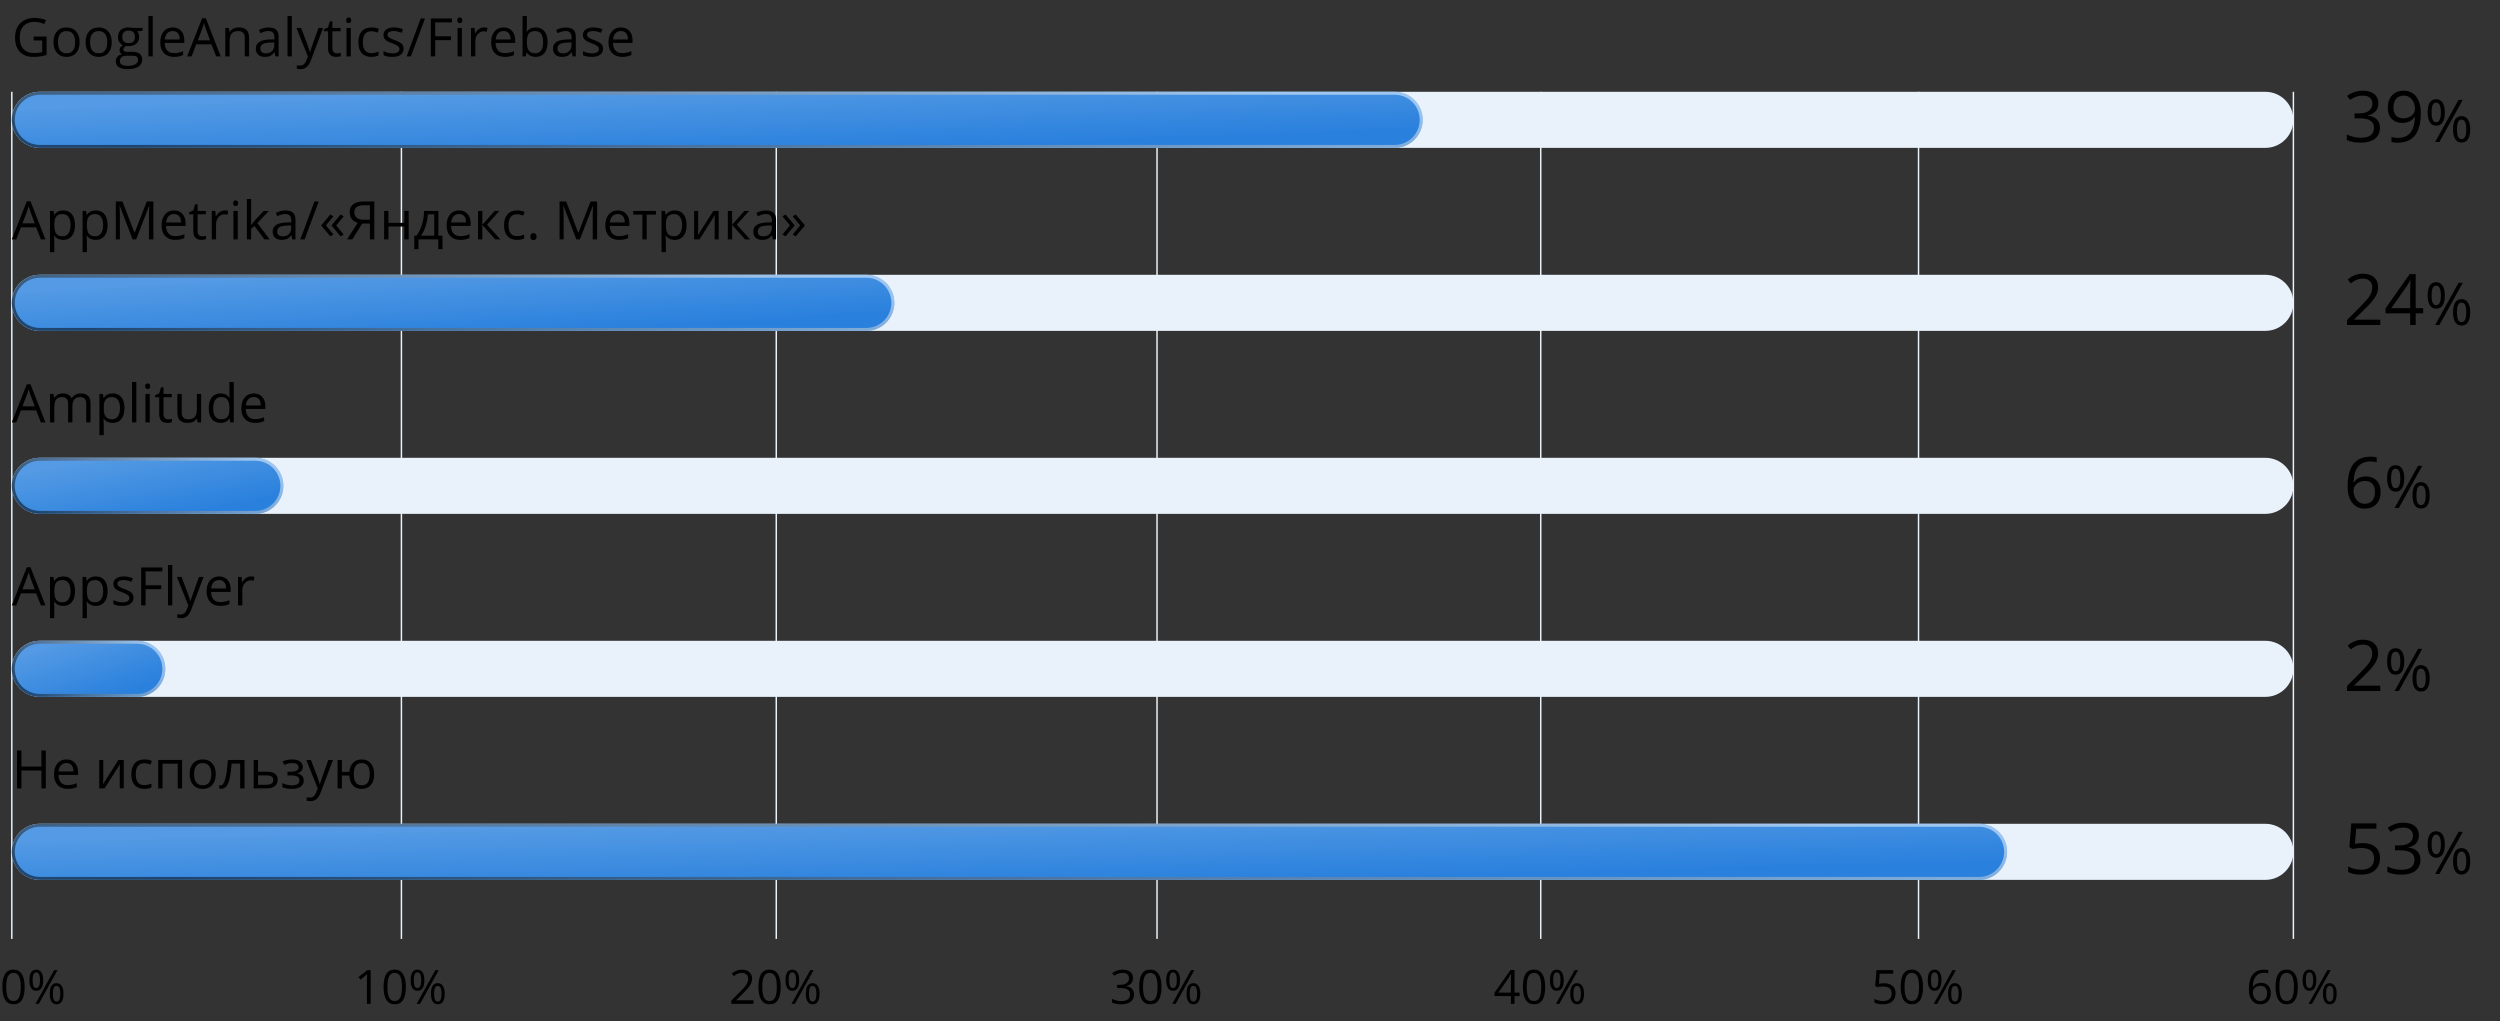
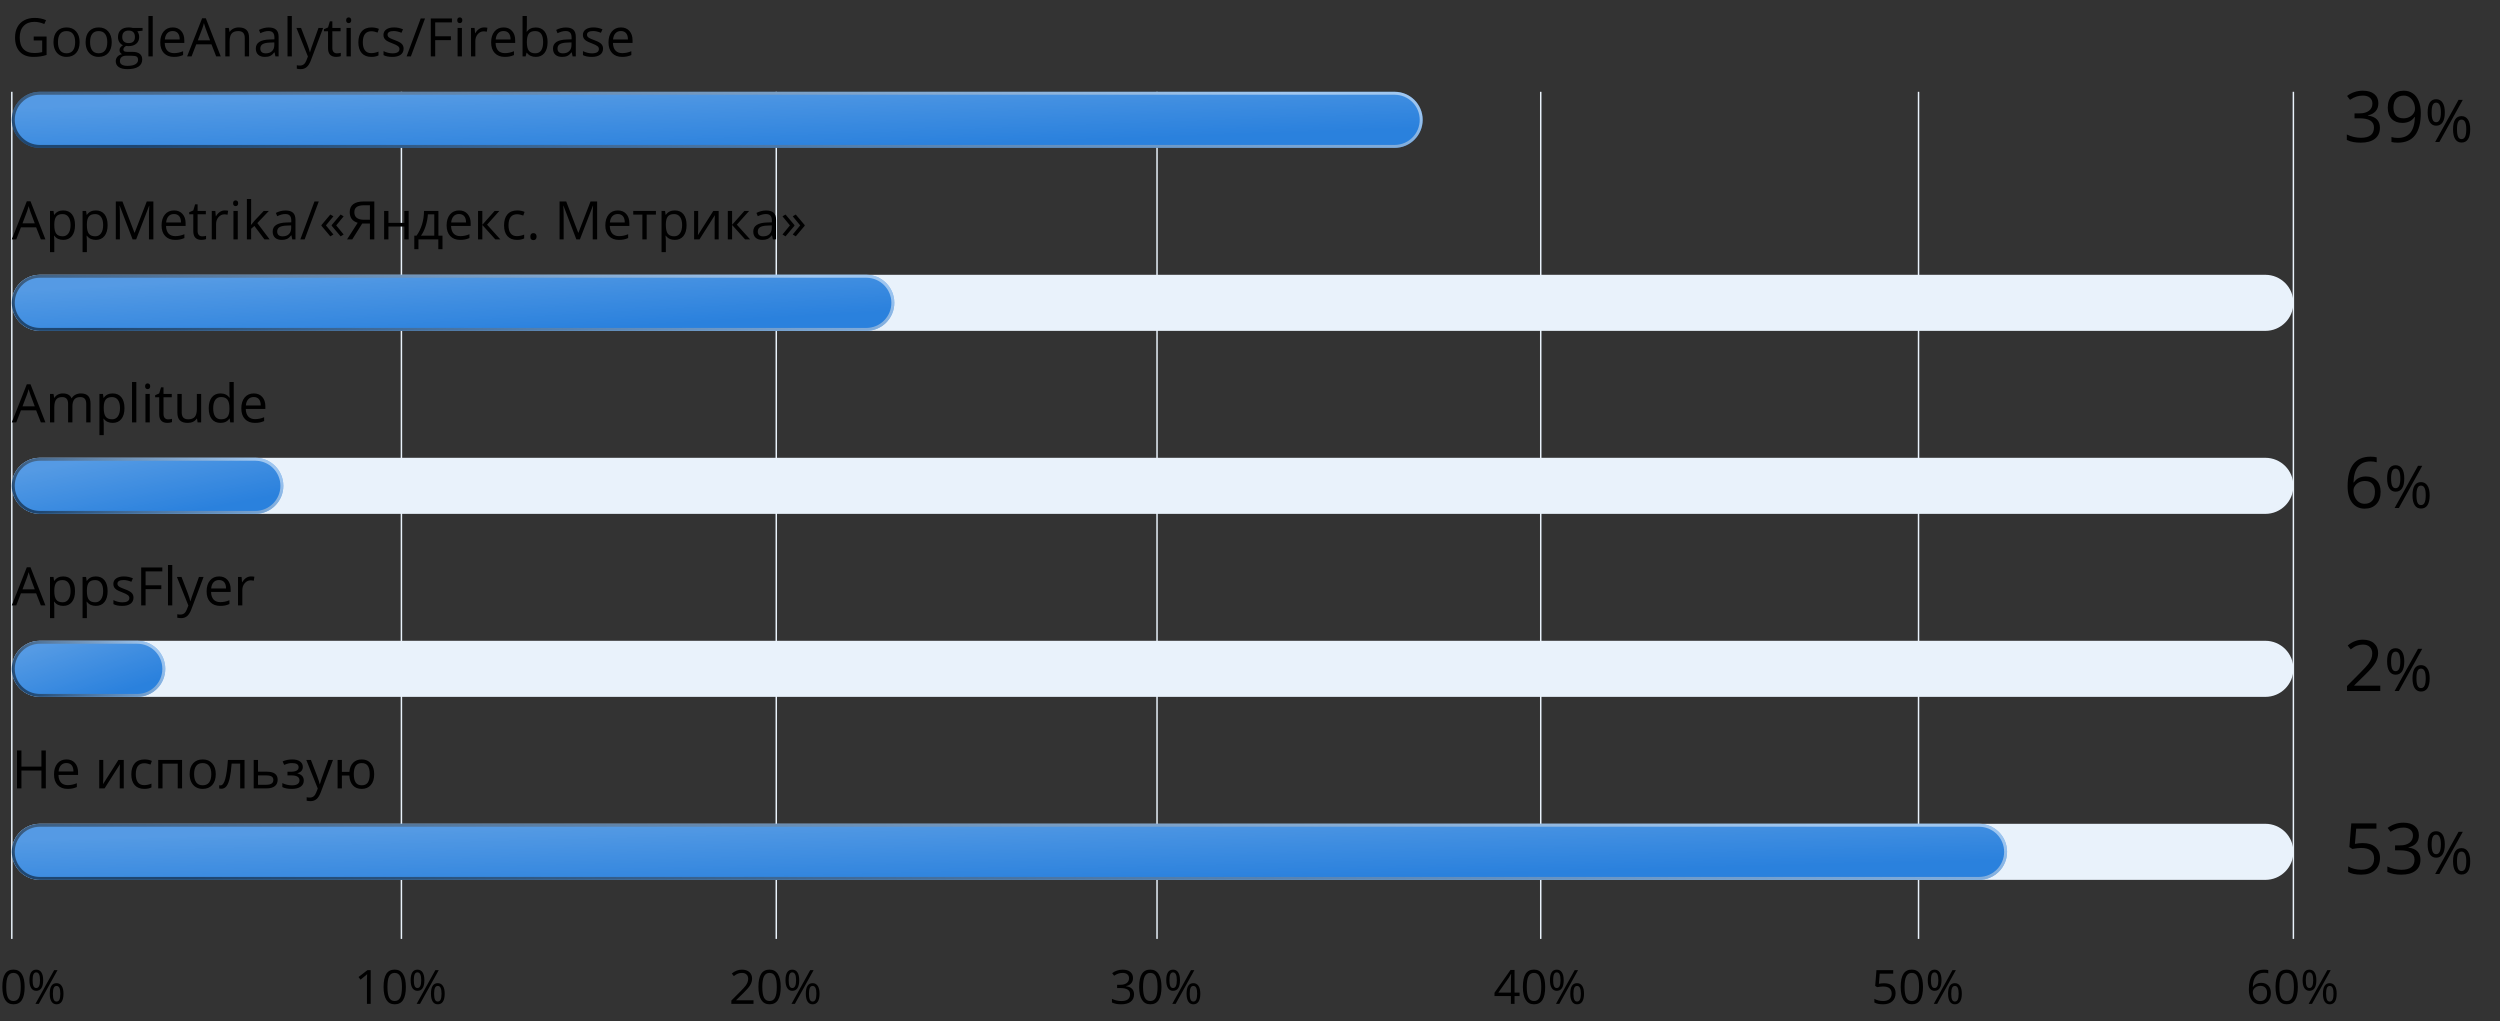
<svg xmlns="http://www.w3.org/2000/svg" width="847" height="346" viewBox="0 0 847 346" fill="none">
  <rect x="0" y="0" width="847" height="346" fill="#333333" stroke="none" />
  <path d="M650 31.102V318.102" stroke="#E9F2FB" stroke-width="0.5" />
  <path d="M392 31.102L392 318.102" stroke="#E9F2FB" stroke-width="0.5" />
  <path d="M263 31.102L263 318.102" stroke="#E9F2FB" stroke-width="0.5" />
  <path d="M136 31.102L136 318.102" stroke="#E9F2FB" stroke-width="0.5" />
  <path d="M522 31.102V318.102" stroke="#E9F2FB" stroke-width="0.5" />
  <path d="M777 31.102V318.102" stroke="#E9F2FB" stroke-width="0.5" />
  <path d="M4 31.102L4 318.102" stroke="#E9F2FB" stroke-width="0.5" />
  <path d="M8.352 334.375C8.352 336.349 8.039 337.823 7.414 338.797C6.794 339.771 5.844 340.258 4.562 340.258C3.333 340.258 2.398 339.76 1.758 338.766C1.117 337.766 0.797 336.302 0.797 334.375C0.797 332.385 1.107 330.909 1.727 329.945C2.346 328.982 3.292 328.5 4.562 328.5C5.802 328.5 6.742 329.003 7.383 330.008C8.029 331.013 8.352 332.469 8.352 334.375ZM2.109 334.375C2.109 336.036 2.305 337.247 2.695 338.008C3.086 338.763 3.708 339.141 4.562 339.141C5.427 339.141 6.052 338.758 6.438 337.992C6.828 337.221 7.023 336.016 7.023 334.375C7.023 332.734 6.828 331.534 6.438 330.773C6.052 330.008 5.427 329.625 4.562 329.625C3.708 329.625 3.086 330.003 2.695 330.758C2.305 331.508 2.109 332.714 2.109 334.375ZM11.047 332.086C11.047 332.971 11.143 333.635 11.336 334.078C11.529 334.521 11.841 334.742 12.273 334.742C13.128 334.742 13.555 333.857 13.555 332.086C13.555 330.326 13.128 329.445 12.273 329.445C11.841 329.445 11.529 329.664 11.336 330.102C11.143 330.539 11.047 331.201 11.047 332.086ZM14.625 332.086C14.625 333.273 14.425 334.172 14.023 334.781C13.628 335.385 13.044 335.688 12.273 335.688C11.544 335.688 10.977 335.378 10.57 334.758C10.169 334.138 9.969 333.247 9.969 332.086C9.969 330.904 10.162 330.013 10.547 329.414C10.938 328.815 11.513 328.516 12.273 328.516C13.029 328.516 13.609 328.826 14.016 329.445C14.422 330.065 14.625 330.945 14.625 332.086ZM17.922 336.664C17.922 337.555 18.018 338.221 18.211 338.664C18.404 339.102 18.719 339.32 19.156 339.32C19.594 339.32 19.917 339.104 20.125 338.672C20.333 338.234 20.438 337.565 20.438 336.664C20.438 335.773 20.333 335.115 20.125 334.688C19.917 334.255 19.594 334.039 19.156 334.039C18.719 334.039 18.404 334.255 18.211 334.688C18.018 335.115 17.922 335.773 17.922 336.664ZM21.508 336.664C21.508 337.846 21.307 338.742 20.906 339.352C20.51 339.956 19.927 340.258 19.156 340.258C18.417 340.258 17.846 339.948 17.445 339.328C17.049 338.708 16.852 337.82 16.852 336.664C16.852 335.482 17.044 334.591 17.43 333.992C17.82 333.393 18.396 333.094 19.156 333.094C19.896 333.094 20.471 333.401 20.883 334.016C21.299 334.625 21.508 335.508 21.508 336.664ZM19.492 328.68L13.156 340.102H12.008L18.344 328.68H19.492Z" fill="black" />
  <path d="M125.586 340.102H124.32V331.961C124.32 331.284 124.341 330.643 124.383 330.039C124.273 330.148 124.151 330.263 124.016 330.383C123.88 330.503 123.26 331.01 122.156 331.906L121.469 331.016L124.492 328.68H125.586V340.102ZM137.508 334.375C137.508 336.349 137.195 337.823 136.57 338.797C135.951 339.771 135 340.258 133.719 340.258C132.49 340.258 131.555 339.76 130.914 338.766C130.273 337.766 129.953 336.302 129.953 334.375C129.953 332.385 130.263 330.909 130.883 329.945C131.503 328.982 132.448 328.5 133.719 328.5C134.958 328.5 135.898 329.003 136.539 330.008C137.185 331.013 137.508 332.469 137.508 334.375ZM131.266 334.375C131.266 336.036 131.461 337.247 131.852 338.008C132.242 338.763 132.865 339.141 133.719 339.141C134.583 339.141 135.208 338.758 135.594 337.992C135.984 337.221 136.18 336.016 136.18 334.375C136.18 332.734 135.984 331.534 135.594 330.773C135.208 330.008 134.583 329.625 133.719 329.625C132.865 329.625 132.242 330.003 131.852 330.758C131.461 331.508 131.266 332.714 131.266 334.375ZM140.203 332.086C140.203 332.971 140.299 333.635 140.492 334.078C140.685 334.521 140.997 334.742 141.43 334.742C142.284 334.742 142.711 333.857 142.711 332.086C142.711 330.326 142.284 329.445 141.43 329.445C140.997 329.445 140.685 329.664 140.492 330.102C140.299 330.539 140.203 331.201 140.203 332.086ZM143.781 332.086C143.781 333.273 143.581 334.172 143.18 334.781C142.784 335.385 142.201 335.688 141.43 335.688C140.701 335.688 140.133 335.378 139.727 334.758C139.326 334.138 139.125 333.247 139.125 332.086C139.125 330.904 139.318 330.013 139.703 329.414C140.094 328.815 140.669 328.516 141.43 328.516C142.185 328.516 142.766 328.826 143.172 329.445C143.578 330.065 143.781 330.945 143.781 332.086ZM147.078 336.664C147.078 337.555 147.174 338.221 147.367 338.664C147.56 339.102 147.875 339.32 148.312 339.32C148.75 339.32 149.073 339.104 149.281 338.672C149.49 338.234 149.594 337.565 149.594 336.664C149.594 335.773 149.49 335.115 149.281 334.688C149.073 334.255 148.75 334.039 148.312 334.039C147.875 334.039 147.56 334.255 147.367 334.688C147.174 335.115 147.078 335.773 147.078 336.664ZM150.664 336.664C150.664 337.846 150.464 338.742 150.062 339.352C149.667 339.956 149.083 340.258 148.312 340.258C147.573 340.258 147.003 339.948 146.602 339.328C146.206 338.708 146.008 337.82 146.008 336.664C146.008 335.482 146.201 334.591 146.586 333.992C146.977 333.393 147.552 333.094 148.312 333.094C149.052 333.094 149.628 333.401 150.039 334.016C150.456 334.625 150.664 335.508 150.664 336.664ZM148.648 328.68L142.312 340.102H141.164L147.5 328.68H148.648Z" fill="black" />
  <path d="M255.289 340.102H247.781V338.984L250.789 335.961C251.706 335.034 252.31 334.372 252.602 333.977C252.893 333.581 253.112 333.195 253.258 332.82C253.404 332.445 253.477 332.042 253.477 331.609C253.477 331 253.292 330.518 252.922 330.164C252.552 329.805 252.039 329.625 251.383 329.625C250.909 329.625 250.458 329.703 250.031 329.859C249.609 330.016 249.138 330.299 248.617 330.711L247.93 329.828C248.982 328.953 250.128 328.516 251.367 328.516C252.44 328.516 253.281 328.792 253.891 329.344C254.5 329.891 254.805 330.628 254.805 331.555C254.805 332.279 254.602 332.995 254.195 333.703C253.789 334.411 253.029 335.307 251.914 336.391L249.414 338.836V338.898H255.289V340.102ZM264.508 334.375C264.508 336.349 264.195 337.823 263.57 338.797C262.951 339.771 262 340.258 260.719 340.258C259.49 340.258 258.555 339.76 257.914 338.766C257.273 337.766 256.953 336.302 256.953 334.375C256.953 332.385 257.263 330.909 257.883 329.945C258.503 328.982 259.448 328.5 260.719 328.5C261.958 328.5 262.898 329.003 263.539 330.008C264.185 331.013 264.508 332.469 264.508 334.375ZM258.266 334.375C258.266 336.036 258.461 337.247 258.852 338.008C259.242 338.763 259.865 339.141 260.719 339.141C261.583 339.141 262.208 338.758 262.594 337.992C262.984 337.221 263.18 336.016 263.18 334.375C263.18 332.734 262.984 331.534 262.594 330.773C262.208 330.008 261.583 329.625 260.719 329.625C259.865 329.625 259.242 330.003 258.852 330.758C258.461 331.508 258.266 332.714 258.266 334.375ZM267.203 332.086C267.203 332.971 267.299 333.635 267.492 334.078C267.685 334.521 267.997 334.742 268.43 334.742C269.284 334.742 269.711 333.857 269.711 332.086C269.711 330.326 269.284 329.445 268.43 329.445C267.997 329.445 267.685 329.664 267.492 330.102C267.299 330.539 267.203 331.201 267.203 332.086ZM270.781 332.086C270.781 333.273 270.581 334.172 270.18 334.781C269.784 335.385 269.201 335.688 268.43 335.688C267.701 335.688 267.133 335.378 266.727 334.758C266.326 334.138 266.125 333.247 266.125 332.086C266.125 330.904 266.318 330.013 266.703 329.414C267.094 328.815 267.669 328.516 268.43 328.516C269.185 328.516 269.766 328.826 270.172 329.445C270.578 330.065 270.781 330.945 270.781 332.086ZM274.078 336.664C274.078 337.555 274.174 338.221 274.367 338.664C274.56 339.102 274.875 339.32 275.312 339.32C275.75 339.32 276.073 339.104 276.281 338.672C276.49 338.234 276.594 337.565 276.594 336.664C276.594 335.773 276.49 335.115 276.281 334.688C276.073 334.255 275.75 334.039 275.312 334.039C274.875 334.039 274.56 334.255 274.367 334.688C274.174 335.115 274.078 335.773 274.078 336.664ZM277.664 336.664C277.664 337.846 277.464 338.742 277.062 339.352C276.667 339.956 276.083 340.258 275.312 340.258C274.573 340.258 274.003 339.948 273.602 339.328C273.206 338.708 273.008 337.82 273.008 336.664C273.008 335.482 273.201 334.591 273.586 333.992C273.977 333.393 274.552 333.094 275.312 333.094C276.052 333.094 276.628 333.401 277.039 334.016C277.456 334.625 277.664 335.508 277.664 336.664ZM275.648 328.68L269.312 340.102H268.164L274.5 328.68H275.648Z" fill="black" />
  <path d="M383.859 331.367C383.859 332.096 383.654 332.693 383.242 333.156C382.836 333.62 382.258 333.93 381.508 334.086V334.148C382.424 334.263 383.104 334.555 383.547 335.023C383.99 335.492 384.211 336.107 384.211 336.867C384.211 337.956 383.833 338.794 383.078 339.383C382.323 339.966 381.25 340.258 379.859 340.258C379.255 340.258 378.701 340.211 378.195 340.117C377.695 340.029 377.208 339.87 376.734 339.641V338.406C377.229 338.651 377.755 338.839 378.312 338.969C378.875 339.094 379.406 339.156 379.906 339.156C381.88 339.156 382.867 338.383 382.867 336.836C382.867 335.451 381.779 334.758 379.602 334.758H378.477V333.641H379.617C380.508 333.641 381.214 333.445 381.734 333.055C382.255 332.659 382.516 332.112 382.516 331.414C382.516 330.857 382.323 330.419 381.938 330.102C381.557 329.784 381.039 329.625 380.383 329.625C379.883 329.625 379.411 329.693 378.969 329.828C378.526 329.964 378.021 330.214 377.453 330.578L376.797 329.703C377.266 329.333 377.805 329.044 378.414 328.836C379.029 328.622 379.674 328.516 380.352 328.516C381.461 328.516 382.323 328.771 382.938 329.281C383.552 329.786 383.859 330.482 383.859 331.367ZM393.508 334.375C393.508 336.349 393.195 337.823 392.57 338.797C391.951 339.771 391 340.258 389.719 340.258C388.49 340.258 387.555 339.76 386.914 338.766C386.273 337.766 385.953 336.302 385.953 334.375C385.953 332.385 386.263 330.909 386.883 329.945C387.503 328.982 388.448 328.5 389.719 328.5C390.958 328.5 391.898 329.003 392.539 330.008C393.185 331.013 393.508 332.469 393.508 334.375ZM387.266 334.375C387.266 336.036 387.461 337.247 387.852 338.008C388.242 338.763 388.865 339.141 389.719 339.141C390.583 339.141 391.208 338.758 391.594 337.992C391.984 337.221 392.18 336.016 392.18 334.375C392.18 332.734 391.984 331.534 391.594 330.773C391.208 330.008 390.583 329.625 389.719 329.625C388.865 329.625 388.242 330.003 387.852 330.758C387.461 331.508 387.266 332.714 387.266 334.375ZM396.203 332.086C396.203 332.971 396.299 333.635 396.492 334.078C396.685 334.521 396.997 334.742 397.43 334.742C398.284 334.742 398.711 333.857 398.711 332.086C398.711 330.326 398.284 329.445 397.43 329.445C396.997 329.445 396.685 329.664 396.492 330.102C396.299 330.539 396.203 331.201 396.203 332.086ZM399.781 332.086C399.781 333.273 399.581 334.172 399.18 334.781C398.784 335.385 398.201 335.688 397.43 335.688C396.701 335.688 396.133 335.378 395.727 334.758C395.326 334.138 395.125 333.247 395.125 332.086C395.125 330.904 395.318 330.013 395.703 329.414C396.094 328.815 396.669 328.516 397.43 328.516C398.185 328.516 398.766 328.826 399.172 329.445C399.578 330.065 399.781 330.945 399.781 332.086ZM403.078 336.664C403.078 337.555 403.174 338.221 403.367 338.664C403.56 339.102 403.875 339.32 404.312 339.32C404.75 339.32 405.073 339.104 405.281 338.672C405.49 338.234 405.594 337.565 405.594 336.664C405.594 335.773 405.49 335.115 405.281 334.688C405.073 334.255 404.75 334.039 404.312 334.039C403.875 334.039 403.56 334.255 403.367 334.688C403.174 335.115 403.078 335.773 403.078 336.664ZM406.664 336.664C406.664 337.846 406.464 338.742 406.062 339.352C405.667 339.956 405.083 340.258 404.312 340.258C403.573 340.258 403.003 339.948 402.602 339.328C402.206 338.708 402.008 337.82 402.008 336.664C402.008 335.482 402.201 334.591 402.586 333.992C402.977 333.393 403.552 333.094 404.312 333.094C405.052 333.094 405.628 333.401 406.039 334.016C406.456 334.625 406.664 335.508 406.664 336.664ZM404.648 328.68L398.312 340.102H397.164L403.5 328.68H404.648Z" fill="black" />
  <path d="M514.828 337.477H513.133V340.102H511.891V337.477H506.336V336.344L511.758 328.617H513.133V336.297H514.828V337.477ZM511.891 336.297V332.5C511.891 331.755 511.917 330.914 511.969 329.977H511.906C511.656 330.477 511.422 330.891 511.203 331.219L507.633 336.297H511.891ZM523.508 334.375C523.508 336.349 523.195 337.823 522.57 338.797C521.951 339.771 521 340.258 519.719 340.258C518.49 340.258 517.555 339.76 516.914 338.766C516.273 337.766 515.953 336.302 515.953 334.375C515.953 332.385 516.263 330.909 516.883 329.945C517.503 328.982 518.448 328.5 519.719 328.5C520.958 328.5 521.898 329.003 522.539 330.008C523.185 331.013 523.508 332.469 523.508 334.375ZM517.266 334.375C517.266 336.036 517.461 337.247 517.852 338.008C518.242 338.763 518.865 339.141 519.719 339.141C520.583 339.141 521.208 338.758 521.594 337.992C521.984 337.221 522.18 336.016 522.18 334.375C522.18 332.734 521.984 331.534 521.594 330.773C521.208 330.008 520.583 329.625 519.719 329.625C518.865 329.625 518.242 330.003 517.852 330.758C517.461 331.508 517.266 332.714 517.266 334.375ZM526.203 332.086C526.203 332.971 526.299 333.635 526.492 334.078C526.685 334.521 526.997 334.742 527.43 334.742C528.284 334.742 528.711 333.857 528.711 332.086C528.711 330.326 528.284 329.445 527.43 329.445C526.997 329.445 526.685 329.664 526.492 330.102C526.299 330.539 526.203 331.201 526.203 332.086ZM529.781 332.086C529.781 333.273 529.581 334.172 529.18 334.781C528.784 335.385 528.201 335.688 527.43 335.688C526.701 335.688 526.133 335.378 525.727 334.758C525.326 334.138 525.125 333.247 525.125 332.086C525.125 330.904 525.318 330.013 525.703 329.414C526.094 328.815 526.669 328.516 527.43 328.516C528.185 328.516 528.766 328.826 529.172 329.445C529.578 330.065 529.781 330.945 529.781 332.086ZM533.078 336.664C533.078 337.555 533.174 338.221 533.367 338.664C533.56 339.102 533.875 339.32 534.312 339.32C534.75 339.32 535.073 339.104 535.281 338.672C535.49 338.234 535.594 337.565 535.594 336.664C535.594 335.773 535.49 335.115 535.281 334.688C535.073 334.255 534.75 334.039 534.312 334.039C533.875 334.039 533.56 334.255 533.367 334.688C533.174 335.115 533.078 335.773 533.078 336.664ZM536.664 336.664C536.664 337.846 536.464 338.742 536.062 339.352C535.667 339.956 535.083 340.258 534.312 340.258C533.573 340.258 533.003 339.948 532.602 339.328C532.206 338.708 532.008 337.82 532.008 336.664C532.008 335.482 532.201 334.591 532.586 333.992C532.977 333.393 533.552 333.094 534.312 333.094C535.052 333.094 535.628 333.401 536.039 334.016C536.456 334.625 536.664 335.508 536.664 336.664ZM534.648 328.68L528.312 340.102H527.164L533.5 328.68H534.648Z" fill="black" />
  <path d="M638.352 333.125C639.555 333.125 640.5 333.424 641.188 334.023C641.88 334.617 642.227 335.432 642.227 336.469C642.227 337.651 641.849 338.578 641.094 339.25C640.344 339.922 639.307 340.258 637.984 340.258C636.698 340.258 635.716 340.052 635.039 339.641V338.391C635.404 338.625 635.857 338.81 636.398 338.945C636.94 339.076 637.474 339.141 638 339.141C638.917 339.141 639.628 338.924 640.133 338.492C640.643 338.06 640.898 337.435 640.898 336.617C640.898 335.023 639.922 334.227 637.969 334.227C637.474 334.227 636.812 334.302 635.984 334.453L635.312 334.023L635.742 328.68H641.422V329.875H636.852L636.562 333.305C637.161 333.185 637.758 333.125 638.352 333.125ZM651.508 334.375C651.508 336.349 651.195 337.823 650.57 338.797C649.951 339.771 649 340.258 647.719 340.258C646.49 340.258 645.555 339.76 644.914 338.766C644.273 337.766 643.953 336.302 643.953 334.375C643.953 332.385 644.263 330.909 644.883 329.945C645.503 328.982 646.448 328.5 647.719 328.5C648.958 328.5 649.898 329.003 650.539 330.008C651.185 331.013 651.508 332.469 651.508 334.375ZM645.266 334.375C645.266 336.036 645.461 337.247 645.852 338.008C646.242 338.763 646.865 339.141 647.719 339.141C648.583 339.141 649.208 338.758 649.594 337.992C649.984 337.221 650.18 336.016 650.18 334.375C650.18 332.734 649.984 331.534 649.594 330.773C649.208 330.008 648.583 329.625 647.719 329.625C646.865 329.625 646.242 330.003 645.852 330.758C645.461 331.508 645.266 332.714 645.266 334.375ZM654.203 332.086C654.203 332.971 654.299 333.635 654.492 334.078C654.685 334.521 654.997 334.742 655.43 334.742C656.284 334.742 656.711 333.857 656.711 332.086C656.711 330.326 656.284 329.445 655.43 329.445C654.997 329.445 654.685 329.664 654.492 330.102C654.299 330.539 654.203 331.201 654.203 332.086ZM657.781 332.086C657.781 333.273 657.581 334.172 657.18 334.781C656.784 335.385 656.201 335.688 655.43 335.688C654.701 335.688 654.133 335.378 653.727 334.758C653.326 334.138 653.125 333.247 653.125 332.086C653.125 330.904 653.318 330.013 653.703 329.414C654.094 328.815 654.669 328.516 655.43 328.516C656.185 328.516 656.766 328.826 657.172 329.445C657.578 330.065 657.781 330.945 657.781 332.086ZM661.078 336.664C661.078 337.555 661.174 338.221 661.367 338.664C661.56 339.102 661.875 339.32 662.312 339.32C662.75 339.32 663.073 339.104 663.281 338.672C663.49 338.234 663.594 337.565 663.594 336.664C663.594 335.773 663.49 335.115 663.281 334.688C663.073 334.255 662.75 334.039 662.312 334.039C661.875 334.039 661.56 334.255 661.367 334.688C661.174 335.115 661.078 335.773 661.078 336.664ZM664.664 336.664C664.664 337.846 664.464 338.742 664.062 339.352C663.667 339.956 663.083 340.258 662.312 340.258C661.573 340.258 661.003 339.948 660.602 339.328C660.206 338.708 660.008 337.82 660.008 336.664C660.008 335.482 660.201 334.591 660.586 333.992C660.977 333.393 661.552 333.094 662.312 333.094C663.052 333.094 663.628 333.401 664.039 334.016C664.456 334.625 664.664 335.508 664.664 336.664ZM662.648 328.68L656.312 340.102H655.164L661.5 328.68H662.648Z" fill="black" />
  <path d="M761.914 335.219C761.914 332.974 762.349 331.297 763.219 330.188C764.094 329.073 765.385 328.516 767.094 328.516C767.682 328.516 768.146 328.565 768.484 328.664V329.781C768.083 329.651 767.625 329.586 767.109 329.586C765.885 329.586 764.951 329.969 764.305 330.734C763.659 331.495 763.305 332.693 763.242 334.328H763.336C763.909 333.432 764.815 332.984 766.055 332.984C767.081 332.984 767.888 333.294 768.477 333.914C769.07 334.534 769.367 335.375 769.367 336.438C769.367 337.625 769.042 338.56 768.391 339.242C767.745 339.919 766.87 340.258 765.766 340.258C764.583 340.258 763.646 339.815 762.953 338.93C762.26 338.039 761.914 336.802 761.914 335.219ZM765.75 339.156C766.49 339.156 767.062 338.924 767.469 338.461C767.88 337.992 768.086 337.318 768.086 336.438C768.086 335.682 767.896 335.089 767.516 334.656C767.135 334.224 766.568 334.008 765.812 334.008C765.344 334.008 764.914 334.104 764.523 334.297C764.133 334.49 763.82 334.755 763.586 335.094C763.357 335.432 763.242 335.784 763.242 336.148C763.242 336.685 763.346 337.185 763.555 337.648C763.763 338.112 764.057 338.479 764.438 338.75C764.823 339.021 765.26 339.156 765.75 339.156ZM778.508 334.375C778.508 336.349 778.195 337.823 777.57 338.797C776.951 339.771 776 340.258 774.719 340.258C773.49 340.258 772.555 339.76 771.914 338.766C771.273 337.766 770.953 336.302 770.953 334.375C770.953 332.385 771.263 330.909 771.883 329.945C772.503 328.982 773.448 328.5 774.719 328.5C775.958 328.5 776.898 329.003 777.539 330.008C778.185 331.013 778.508 332.469 778.508 334.375ZM772.266 334.375C772.266 336.036 772.461 337.247 772.852 338.008C773.242 338.763 773.865 339.141 774.719 339.141C775.583 339.141 776.208 338.758 776.594 337.992C776.984 337.221 777.18 336.016 777.18 334.375C777.18 332.734 776.984 331.534 776.594 330.773C776.208 330.008 775.583 329.625 774.719 329.625C773.865 329.625 773.242 330.003 772.852 330.758C772.461 331.508 772.266 332.714 772.266 334.375ZM781.203 332.086C781.203 332.971 781.299 333.635 781.492 334.078C781.685 334.521 781.997 334.742 782.43 334.742C783.284 334.742 783.711 333.857 783.711 332.086C783.711 330.326 783.284 329.445 782.43 329.445C781.997 329.445 781.685 329.664 781.492 330.102C781.299 330.539 781.203 331.201 781.203 332.086ZM784.781 332.086C784.781 333.273 784.581 334.172 784.18 334.781C783.784 335.385 783.201 335.688 782.43 335.688C781.701 335.688 781.133 335.378 780.727 334.758C780.326 334.138 780.125 333.247 780.125 332.086C780.125 330.904 780.318 330.013 780.703 329.414C781.094 328.815 781.669 328.516 782.43 328.516C783.185 328.516 783.766 328.826 784.172 329.445C784.578 330.065 784.781 330.945 784.781 332.086ZM788.078 336.664C788.078 337.555 788.174 338.221 788.367 338.664C788.56 339.102 788.875 339.32 789.312 339.32C789.75 339.32 790.073 339.104 790.281 338.672C790.49 338.234 790.594 337.565 790.594 336.664C790.594 335.773 790.49 335.115 790.281 334.688C790.073 334.255 789.75 334.039 789.312 334.039C788.875 334.039 788.56 334.255 788.367 334.688C788.174 335.115 788.078 335.773 788.078 336.664ZM791.664 336.664C791.664 337.846 791.464 338.742 791.062 339.352C790.667 339.956 790.083 340.258 789.312 340.258C788.573 340.258 788.003 339.948 787.602 339.328C787.206 338.708 787.008 337.82 787.008 336.664C787.008 335.482 787.201 334.591 787.586 333.992C787.977 333.393 788.552 333.094 789.312 333.094C790.052 333.094 790.628 333.401 791.039 334.016C791.456 334.625 791.664 335.508 791.664 336.664ZM789.648 328.68L783.312 340.102H782.164L788.5 328.68H789.648Z" fill="black" />
  <path d="M15.523 267.102H14.028V261.055H7.261V267.102H5.767V254.252H7.261V259.719H14.028V254.252H15.523V267.102ZM22.905 267.277C21.481 267.277 20.356 266.844 19.53 265.977C18.71 265.109 18.3 263.905 18.3 262.364C18.3 260.812 18.681 259.578 19.442 258.664C20.21 257.75 21.238 257.293 22.527 257.293C23.734 257.293 24.689 257.691 25.393 258.488C26.096 259.279 26.447 260.325 26.447 261.626V262.549H19.811C19.841 263.68 20.125 264.538 20.664 265.124C21.209 265.71 21.974 266.003 22.958 266.003C23.995 266.003 25.02 265.786 26.034 265.353V266.653C25.519 266.876 25.029 267.034 24.566 267.128C24.109 267.228 23.556 267.277 22.905 267.277ZM22.51 258.515C21.736 258.515 21.118 258.767 20.655 259.271C20.198 259.774 19.929 260.472 19.847 261.362H24.883C24.883 260.442 24.678 259.739 24.268 259.253C23.857 258.761 23.271 258.515 22.51 258.515ZM34.99 257.469V263.577L34.929 265.177L34.902 265.678L40.114 257.469H41.934V267.102H40.571V261.213L40.598 260.053L40.642 258.91L35.438 267.102H33.619V257.469H34.99ZM48.877 267.277C47.482 267.277 46.401 266.85 45.634 265.994C44.872 265.133 44.491 263.917 44.491 262.347C44.491 260.735 44.878 259.49 45.651 258.611C46.431 257.732 47.538 257.293 48.974 257.293C49.437 257.293 49.899 257.343 50.362 257.442C50.825 257.542 51.188 257.659 51.452 257.794L51.004 259.033C50.682 258.904 50.33 258.799 49.949 258.717C49.568 258.629 49.231 258.585 48.938 258.585C46.981 258.585 46.003 259.833 46.003 262.329C46.003 263.513 46.24 264.421 46.715 265.054C47.195 265.687 47.904 266.003 48.842 266.003C49.645 266.003 50.468 265.83 51.312 265.484V266.776C50.667 267.11 49.855 267.277 48.877 267.277ZM55.065 267.102H53.605V257.469H61.691V267.102H60.215V258.734H55.065V267.102ZM73.1 262.276C73.1 263.847 72.704 265.074 71.913 265.959C71.122 266.838 70.029 267.277 68.635 267.277C67.773 267.277 67.009 267.075 66.341 266.671C65.673 266.267 65.157 265.687 64.794 264.931C64.431 264.175 64.249 263.29 64.249 262.276C64.249 260.706 64.642 259.484 65.427 258.611C66.212 257.732 67.302 257.293 68.696 257.293C70.044 257.293 71.113 257.741 71.904 258.638C72.701 259.534 73.1 260.747 73.1 262.276ZM65.761 262.276C65.761 263.507 66.007 264.444 66.499 265.089C66.991 265.733 67.715 266.056 68.67 266.056C69.625 266.056 70.349 265.736 70.841 265.098C71.339 264.453 71.588 263.513 71.588 262.276C71.588 261.052 71.339 260.123 70.841 259.49C70.349 258.852 69.619 258.532 68.652 258.532C67.697 258.532 66.977 258.846 66.49 259.473C66.004 260.1 65.761 261.034 65.761 262.276ZM82.847 267.102H81.37V258.717H78.478C78.32 260.803 78.101 262.458 77.819 263.683C77.538 264.907 77.172 265.804 76.721 266.372C76.275 266.94 75.707 267.225 75.016 267.225C74.699 267.225 74.447 267.189 74.26 267.119V266.038C74.389 266.073 74.535 266.091 74.699 266.091C75.373 266.091 75.909 265.379 76.308 263.955C76.706 262.531 77.008 260.369 77.213 257.469H82.847V267.102ZM87.408 261.45H90.379C92.84 261.45 94.07 262.355 94.07 264.166C94.07 265.115 93.748 265.842 93.103 266.346C92.465 266.85 91.527 267.102 90.291 267.102H85.949V257.469H87.408V261.45ZM87.408 262.707V265.88H90.221C90.994 265.88 91.586 265.745 91.996 265.476C92.406 265.206 92.611 264.799 92.611 264.254C92.611 263.721 92.421 263.331 92.04 263.085C91.665 262.833 91.044 262.707 90.177 262.707H87.408ZM98.439 261.468C100.261 261.468 101.172 260.964 101.172 259.956C101.172 259.007 100.434 258.532 98.957 258.532C98.506 258.532 98.096 258.573 97.727 258.655C97.357 258.737 96.874 258.901 96.276 259.147L95.758 257.961C96.754 257.516 97.841 257.293 99.019 257.293C100.126 257.293 100.999 257.521 101.638 257.979C102.276 258.43 102.596 259.048 102.596 259.833C102.596 260.911 101.995 261.617 100.794 261.951V262.021C101.532 262.238 102.071 262.549 102.411 262.953C102.751 263.352 102.921 263.853 102.921 264.456C102.921 265.347 102.561 266.041 101.84 266.539C101.125 267.031 100.135 267.277 98.869 267.277C97.481 267.277 96.408 267.069 95.652 266.653V265.317C96.725 265.821 97.809 266.073 98.904 266.073C99.748 266.073 100.384 265.93 100.812 265.643C101.245 265.35 101.462 264.931 101.462 264.386C101.462 263.267 100.551 262.707 98.728 262.707H97.393V261.468H98.439ZM103.773 257.469H105.338L107.447 262.962C107.91 264.216 108.197 265.121 108.309 265.678H108.379C108.455 265.379 108.613 264.869 108.854 264.148C109.1 263.422 109.896 261.195 111.244 257.469H112.809L108.669 268.438C108.259 269.521 107.778 270.289 107.228 270.74C106.683 271.197 106.012 271.426 105.215 271.426C104.77 271.426 104.33 271.376 103.896 271.276V270.107C104.219 270.178 104.579 270.213 104.978 270.213C105.979 270.213 106.694 269.65 107.122 268.525L107.658 267.154L103.773 257.469ZM126.774 262.276C126.774 263.853 126.396 265.08 125.641 265.959C124.891 266.838 123.859 267.277 122.547 267.277C121.299 267.277 120.309 266.888 119.576 266.108C118.844 265.323 118.437 264.207 118.354 262.76H115.832V267.102H114.373V257.469H115.832V261.503H118.372C118.489 260.167 118.917 259.133 119.655 258.4C120.394 257.662 121.369 257.293 122.582 257.293C123.871 257.293 124.891 257.741 125.641 258.638C126.396 259.528 126.774 260.741 126.774 262.276ZM119.866 262.276C119.866 263.513 120.08 264.453 120.508 265.098C120.936 265.736 121.621 266.056 122.564 266.056C123.49 266.056 124.17 265.745 124.604 265.124C125.043 264.497 125.263 263.548 125.263 262.276C125.263 261.046 125.049 260.114 124.621 259.481C124.193 258.849 123.508 258.532 122.564 258.532C121.621 258.532 120.936 258.849 120.508 259.481C120.08 260.114 119.866 261.046 119.866 262.276Z" fill="black" />
  <path d="M4 288.602C4 283.355 8.253 279.102 13.5 279.102H767.5C772.747 279.102 777 283.355 777 288.602C777 293.848 772.747 298.102 767.5 298.102H13.5C8.253 298.102 4 293.848 4 288.602Z" fill="#E9F2FB" />
  <path d="M800.527 285.637C802.332 285.637 803.75 286.086 804.781 286.984C805.82 287.875 806.34 289.098 806.34 290.652C806.34 292.426 805.773 293.816 804.641 294.824C803.516 295.832 801.961 296.336 799.977 296.336C798.047 296.336 796.574 296.027 795.559 295.41V293.535C796.105 293.887 796.785 294.164 797.598 294.367C798.41 294.562 799.211 294.66 800 294.66C801.375 294.66 802.441 294.336 803.199 293.688C803.965 293.039 804.348 292.102 804.348 290.875C804.348 288.484 802.883 287.289 799.953 287.289C799.211 287.289 798.219 287.402 796.977 287.629L795.969 286.984L796.613 278.969H805.133V280.762H798.277L797.844 285.906C798.742 285.727 799.637 285.637 800.527 285.637ZM819.523 283C819.523 284.094 819.215 284.988 818.598 285.684C817.988 286.379 817.121 286.844 815.996 287.078V287.172C817.371 287.344 818.391 287.781 819.055 288.484C819.719 289.188 820.051 290.109 820.051 291.25C820.051 292.883 819.484 294.141 818.352 295.023C817.219 295.898 815.609 296.336 813.523 296.336C812.617 296.336 811.785 296.266 811.027 296.125C810.277 295.992 809.547 295.754 808.836 295.41V293.559C809.578 293.926 810.367 294.207 811.203 294.402C812.047 294.59 812.844 294.684 813.594 294.684C816.555 294.684 818.035 293.523 818.035 291.203C818.035 289.125 816.402 288.086 813.137 288.086H811.449V286.41H813.16C814.496 286.41 815.555 286.117 816.336 285.531C817.117 284.938 817.508 284.117 817.508 283.07C817.508 282.234 817.219 281.578 816.641 281.102C816.07 280.625 815.293 280.387 814.309 280.387C813.559 280.387 812.852 280.488 812.188 280.691C811.523 280.895 810.766 281.27 809.914 281.816L808.93 280.504C809.633 279.949 810.441 279.516 811.355 279.203C812.277 278.883 813.246 278.723 814.262 278.723C815.926 278.723 817.219 279.105 818.141 279.871C819.062 280.629 819.523 281.672 819.523 283ZM823.832 286.082C823.832 287.189 823.952 288.019 824.193 288.572C824.434 289.126 824.825 289.402 825.365 289.402C826.433 289.402 826.967 288.296 826.967 286.082C826.967 283.882 826.433 282.781 825.365 282.781C824.825 282.781 824.434 283.055 824.193 283.602C823.952 284.148 823.832 284.975 823.832 286.082ZM828.305 286.082C828.305 287.566 828.054 288.689 827.553 289.451C827.058 290.206 826.329 290.584 825.365 290.584C824.454 290.584 823.744 290.197 823.236 289.422C822.735 288.647 822.484 287.534 822.484 286.082C822.484 284.604 822.725 283.491 823.207 282.742C823.695 281.993 824.415 281.619 825.365 281.619C826.309 281.619 827.035 282.007 827.543 282.781C828.051 283.556 828.305 284.656 828.305 286.082ZM832.426 291.805C832.426 292.918 832.546 293.751 832.787 294.305C833.028 294.852 833.422 295.125 833.969 295.125C834.516 295.125 834.919 294.855 835.18 294.314C835.44 293.768 835.57 292.931 835.57 291.805C835.57 290.691 835.44 289.868 835.18 289.334C834.919 288.794 834.516 288.523 833.969 288.523C833.422 288.523 833.028 288.794 832.787 289.334C832.546 289.868 832.426 290.691 832.426 291.805ZM836.908 291.805C836.908 293.283 836.658 294.402 836.156 295.164C835.661 295.919 834.932 296.297 833.969 296.297C833.044 296.297 832.331 295.91 831.83 295.135C831.335 294.36 831.088 293.25 831.088 291.805C831.088 290.327 831.329 289.214 831.811 288.465C832.299 287.716 833.018 287.342 833.969 287.342C834.893 287.342 835.613 287.726 836.127 288.494C836.648 289.256 836.908 290.359 836.908 291.805ZM834.389 281.824L826.469 296.102H825.033L832.953 281.824H834.389Z" fill="black" />
  <path d="M4 288.602C4 283.355 8.253 279.102 13.5 279.102H670.5C675.747 279.102 680 283.355 680 288.602C680 293.848 675.747 298.102 670.5 298.102H13.5C8.253 298.102 4 293.848 4 288.602Z" fill="#2A81DD" />
  <path d="M4 288.602C4 283.355 8.253 279.102 13.5 279.102H670.5C675.747 279.102 680 283.355 680 288.602C680 293.848 675.747 298.102 670.5 298.102H13.5C8.253 298.102 4 293.848 4 288.602Z" fill="url(#paint0_linear)" fill-opacity="0.2" style="mix-blend-mode:soft-light" />
  <path d="M4.5 288.602C4.5 283.631 8.529 279.602 13.5 279.602H670.5C675.471 279.602 679.5 283.631 679.5 288.602C679.5 293.572 675.471 297.602 670.5 297.602H13.5C8.529 297.602 4.5 293.572 4.5 288.602Z" stroke="url(#paint1_linear)" stroke-opacity="0.5" style="mix-blend-mode:soft-light" />
  <path d="M11.418 12.369H15.786V18.618C15.106 18.835 14.415 18.999 13.712 19.11C13.009 19.222 12.194 19.277 11.269 19.277C9.323 19.277 7.809 18.7 6.725 17.546C5.641 16.386 5.099 14.763 5.099 12.677C5.099 11.341 5.365 10.172 5.898 9.17C6.438 8.162 7.211 7.395 8.219 6.867C9.227 6.334 10.407 6.067 11.761 6.067C13.132 6.067 14.409 6.319 15.593 6.823L15.013 8.142C13.852 7.649 12.736 7.403 11.664 7.403C10.1 7.403 8.878 7.869 7.999 8.801C7.12 9.732 6.681 11.024 6.681 12.677C6.681 14.411 7.103 15.727 7.946 16.623C8.796 17.52 10.041 17.968 11.682 17.968C12.572 17.968 13.442 17.865 14.292 17.66V13.705H11.418V12.369ZM26.975 14.276C26.975 15.847 26.579 17.074 25.788 17.959C24.997 18.838 23.904 19.277 22.51 19.277C21.648 19.277 20.884 19.075 20.216 18.671C19.548 18.267 19.032 17.686 18.669 16.931C18.306 16.175 18.124 15.29 18.124 14.276C18.124 12.706 18.517 11.484 19.302 10.611C20.087 9.732 21.177 9.293 22.571 9.293C23.919 9.293 24.988 9.741 25.779 10.638C26.576 11.534 26.975 12.747 26.975 14.276ZM19.636 14.276C19.636 15.507 19.882 16.444 20.374 17.089C20.866 17.733 21.59 18.056 22.545 18.056C23.5 18.056 24.224 17.736 24.716 17.098C25.214 16.453 25.463 15.513 25.463 14.276C25.463 13.052 25.214 12.123 24.716 11.49C24.224 10.852 23.494 10.532 22.527 10.532C21.572 10.532 20.852 10.846 20.365 11.473C19.879 12.1 19.636 13.034 19.636 14.276ZM37.855 14.276C37.855 15.847 37.46 17.074 36.669 17.959C35.878 18.838 34.785 19.277 33.391 19.277C32.529 19.277 31.765 19.075 31.097 18.671C30.429 18.267 29.913 17.686 29.55 16.931C29.186 16.175 29.005 15.29 29.005 14.276C29.005 12.706 29.398 11.484 30.183 10.611C30.968 9.732 32.058 9.293 33.452 9.293C34.8 9.293 35.869 9.741 36.66 10.638C37.457 11.534 37.855 12.747 37.855 14.276ZM30.517 14.276C30.517 15.507 30.763 16.444 31.255 17.089C31.747 17.733 32.471 18.056 33.426 18.056C34.381 18.056 35.105 17.736 35.597 17.098C36.095 16.453 36.344 15.513 36.344 14.276C36.344 13.052 36.095 12.123 35.597 11.49C35.105 10.852 34.375 10.532 33.408 10.532C32.453 10.532 31.732 10.846 31.246 11.473C30.76 12.1 30.517 13.034 30.517 14.276ZM48.306 9.469V10.392L46.522 10.602C46.685 10.808 46.832 11.077 46.961 11.411C47.09 11.739 47.154 12.111 47.154 12.527C47.154 13.471 46.832 14.224 46.188 14.786C45.543 15.349 44.658 15.63 43.533 15.63C43.246 15.63 42.977 15.606 42.725 15.56C42.103 15.888 41.793 16.301 41.793 16.799C41.793 17.062 41.901 17.259 42.118 17.388C42.335 17.511 42.707 17.572 43.234 17.572H44.94C45.982 17.572 46.782 17.792 47.339 18.231C47.901 18.671 48.183 19.31 48.183 20.148C48.183 21.214 47.755 22.025 46.899 22.582C46.044 23.145 44.796 23.426 43.155 23.426C41.895 23.426 40.923 23.191 40.237 22.723C39.558 22.254 39.218 21.592 39.218 20.736C39.218 20.15 39.405 19.644 39.78 19.216C40.155 18.788 40.683 18.498 41.362 18.346C41.116 18.234 40.908 18.061 40.738 17.827C40.574 17.593 40.492 17.32 40.492 17.01C40.492 16.658 40.586 16.351 40.773 16.087C40.961 15.823 41.257 15.568 41.661 15.322C41.163 15.117 40.756 14.769 40.44 14.276C40.129 13.784 39.974 13.222 39.974 12.589C39.974 11.534 40.29 10.723 40.923 10.154C41.556 9.58 42.452 9.293 43.612 9.293C44.116 9.293 44.57 9.352 44.975 9.469H48.306ZM40.624 20.719C40.624 21.24 40.844 21.636 41.283 21.905C41.723 22.175 42.352 22.31 43.173 22.31C44.398 22.31 45.303 22.125 45.889 21.756C46.48 21.393 46.776 20.898 46.776 20.27C46.776 19.749 46.615 19.386 46.293 19.181C45.971 18.981 45.364 18.882 44.474 18.882H42.725C42.062 18.882 41.547 19.04 41.178 19.356C40.809 19.673 40.624 20.127 40.624 20.719ZM41.415 12.554C41.415 13.227 41.605 13.737 41.986 14.083C42.367 14.429 42.898 14.602 43.577 14.602C45.001 14.602 45.713 13.91 45.713 12.527C45.713 11.08 44.992 10.356 43.551 10.356C42.865 10.356 42.338 10.541 41.969 10.91C41.6 11.279 41.415 11.827 41.415 12.554ZM51.742 19.102H50.283V5.426H51.742V19.102ZM58.905 19.277C57.481 19.277 56.356 18.844 55.53 17.977C54.71 17.109 54.3 15.905 54.3 14.364C54.3 12.812 54.681 11.578 55.442 10.664C56.21 9.75 57.238 9.293 58.527 9.293C59.734 9.293 60.69 9.691 61.393 10.488C62.096 11.279 62.447 12.325 62.447 13.626V14.549H55.812C55.841 15.68 56.125 16.538 56.664 17.124C57.209 17.71 57.974 18.003 58.958 18.003C59.995 18.003 61.02 17.786 62.034 17.352V18.653C61.519 18.876 61.029 19.034 60.566 19.128C60.109 19.227 59.556 19.277 58.905 19.277ZM58.51 10.515C57.736 10.515 57.118 10.767 56.655 11.271C56.198 11.774 55.929 12.472 55.847 13.362H60.883C60.883 12.442 60.678 11.739 60.268 11.253C59.857 10.761 59.272 10.515 58.51 10.515ZM73.24 19.102L71.641 15.015H66.49L64.908 19.102H63.397L68.477 6.199H69.733L74.787 19.102H73.24ZM71.175 13.67L69.681 9.688C69.487 9.185 69.288 8.566 69.083 7.834C68.954 8.396 68.769 9.015 68.529 9.688L67.018 13.67H71.175ZM82.926 19.102V12.87C82.926 12.085 82.747 11.499 82.39 11.112C82.032 10.726 81.473 10.532 80.711 10.532C79.703 10.532 78.965 10.805 78.496 11.35C78.027 11.895 77.793 12.794 77.793 14.048V19.102H76.334V9.469H77.52L77.758 10.787H77.828C78.127 10.312 78.546 9.946 79.085 9.688C79.624 9.425 80.225 9.293 80.887 9.293C82.047 9.293 82.92 9.574 83.506 10.137C84.092 10.693 84.385 11.587 84.385 12.817V19.102H82.926ZM93.314 19.102L93.024 17.73H92.954C92.474 18.334 91.993 18.744 91.513 18.961C91.038 19.172 90.443 19.277 89.728 19.277C88.773 19.277 88.023 19.031 87.478 18.539C86.939 18.047 86.67 17.347 86.67 16.439C86.67 14.493 88.226 13.474 91.337 13.38L92.972 13.327V12.729C92.972 11.974 92.808 11.417 92.48 11.06C92.157 10.696 91.639 10.515 90.924 10.515C90.121 10.515 89.213 10.761 88.199 11.253L87.751 10.137C88.226 9.879 88.744 9.677 89.307 9.53C89.875 9.384 90.443 9.311 91.012 9.311C92.16 9.311 93.01 9.565 93.561 10.075C94.117 10.585 94.395 11.402 94.395 12.527V19.102H93.314ZM90.019 18.073C90.927 18.073 91.639 17.824 92.154 17.326C92.676 16.828 92.936 16.131 92.936 15.234V14.364L91.478 14.426C90.317 14.467 89.48 14.648 88.964 14.971C88.454 15.287 88.199 15.782 88.199 16.456C88.199 16.983 88.357 17.385 88.674 17.66C88.996 17.936 89.444 18.073 90.019 18.073ZM98.869 19.102H97.41V5.426H98.869V19.102ZM100.434 9.469H101.998L104.107 14.962C104.57 16.216 104.857 17.121 104.969 17.678H105.039C105.115 17.379 105.273 16.869 105.514 16.148C105.76 15.422 106.557 13.195 107.904 9.469H109.469L105.329 20.438C104.919 21.521 104.438 22.289 103.888 22.74C103.343 23.197 102.672 23.426 101.875 23.426C101.43 23.426 100.99 23.376 100.557 23.276V22.107C100.879 22.178 101.239 22.213 101.638 22.213C102.64 22.213 103.354 21.65 103.782 20.525L104.318 19.154L100.434 9.469ZM114.145 18.073C114.402 18.073 114.651 18.056 114.892 18.02C115.132 17.98 115.322 17.939 115.463 17.898V19.014C115.305 19.09 115.07 19.151 114.76 19.198C114.455 19.251 114.18 19.277 113.934 19.277C112.07 19.277 111.139 18.296 111.139 16.333V10.602H109.759V9.899L111.139 9.293L111.754 7.236H112.598V9.469H115.393V10.602H112.598V16.271C112.598 16.852 112.735 17.297 113.011 17.607C113.286 17.918 113.664 18.073 114.145 18.073ZM118.855 19.102H117.396V9.469H118.855V19.102ZM117.273 6.858C117.273 6.524 117.355 6.281 117.52 6.129C117.684 5.971 117.889 5.892 118.135 5.892C118.369 5.892 118.571 5.971 118.741 6.129C118.911 6.287 118.996 6.53 118.996 6.858C118.996 7.187 118.911 7.433 118.741 7.597C118.571 7.755 118.369 7.834 118.135 7.834C117.889 7.834 117.684 7.755 117.52 7.597C117.355 7.433 117.273 7.187 117.273 6.858ZM125.799 19.277C124.404 19.277 123.323 18.85 122.556 17.994C121.794 17.133 121.413 15.917 121.413 14.347C121.413 12.735 121.8 11.49 122.573 10.611C123.353 9.732 124.46 9.293 125.896 9.293C126.358 9.293 126.821 9.343 127.284 9.442C127.747 9.542 128.11 9.659 128.374 9.794L127.926 11.033C127.604 10.904 127.252 10.799 126.871 10.717C126.49 10.629 126.153 10.585 125.86 10.585C123.903 10.585 122.925 11.833 122.925 14.329C122.925 15.513 123.162 16.421 123.637 17.054C124.117 17.686 124.826 18.003 125.764 18.003C126.566 18.003 127.39 17.83 128.233 17.484V18.776C127.589 19.11 126.777 19.277 125.799 19.277ZM136.741 16.474C136.741 17.37 136.407 18.061 135.739 18.548C135.071 19.034 134.134 19.277 132.927 19.277C131.649 19.277 130.653 19.075 129.938 18.671V17.317C130.401 17.552 130.896 17.736 131.424 17.871C131.957 18.006 132.47 18.073 132.962 18.073C133.724 18.073 134.31 17.953 134.72 17.713C135.13 17.467 135.335 17.095 135.335 16.597C135.335 16.222 135.171 15.902 134.843 15.639C134.521 15.369 133.888 15.053 132.944 14.69C132.048 14.355 131.409 14.065 131.028 13.819C130.653 13.567 130.372 13.283 130.185 12.967C130.003 12.65 129.912 12.273 129.912 11.833C129.912 11.048 130.231 10.43 130.87 9.979C131.509 9.521 132.385 9.293 133.498 9.293C134.535 9.293 135.549 9.504 136.539 9.926L136.021 11.112C135.054 10.714 134.178 10.515 133.393 10.515C132.701 10.515 132.18 10.623 131.828 10.84C131.477 11.057 131.301 11.355 131.301 11.736C131.301 11.994 131.365 12.214 131.494 12.396C131.629 12.577 131.843 12.75 132.136 12.914C132.429 13.078 132.991 13.315 133.823 13.626C134.966 14.042 135.736 14.461 136.135 14.883C136.539 15.305 136.741 15.835 136.741 16.474ZM144.001 6.252L139.211 19.102H137.752L142.542 6.252H144.001ZM147.446 19.102H145.952V6.252H153.115V7.579H147.446V12.281H152.772V13.608H147.446V19.102ZM156.49 19.102H155.031V9.469H156.49V19.102ZM154.908 6.858C154.908 6.524 154.99 6.281 155.154 6.129C155.318 5.971 155.523 5.892 155.77 5.892C156.004 5.892 156.206 5.971 156.376 6.129C156.546 6.287 156.631 6.53 156.631 6.858C156.631 7.187 156.546 7.433 156.376 7.597C156.206 7.755 156.004 7.834 155.77 7.834C155.523 7.834 155.318 7.755 155.154 7.597C154.99 7.433 154.908 7.187 154.908 6.858ZM163.979 9.293C164.406 9.293 164.79 9.328 165.13 9.398L164.928 10.752C164.529 10.664 164.178 10.62 163.873 10.62C163.094 10.62 162.426 10.937 161.869 11.569C161.318 12.202 161.043 12.99 161.043 13.934V19.102H159.584V9.469H160.788L160.955 11.253H161.025C161.383 10.626 161.813 10.143 162.317 9.803C162.821 9.463 163.375 9.293 163.979 9.293ZM171.001 19.277C169.577 19.277 168.452 18.844 167.626 17.977C166.806 17.109 166.396 15.905 166.396 14.364C166.396 12.812 166.776 11.578 167.538 10.664C168.306 9.75 169.334 9.293 170.623 9.293C171.83 9.293 172.785 9.691 173.488 10.488C174.191 11.279 174.543 12.325 174.543 13.626V14.549H167.907C167.937 15.68 168.221 16.538 168.76 17.124C169.305 17.71 170.069 18.003 171.054 18.003C172.091 18.003 173.116 17.786 174.13 17.352V18.653C173.614 18.876 173.125 19.034 172.662 19.128C172.205 19.227 171.651 19.277 171.001 19.277ZM170.605 10.515C169.832 10.515 169.214 10.767 168.751 11.271C168.294 11.774 168.024 12.472 167.942 13.362H172.979C172.979 12.442 172.773 11.739 172.363 11.253C171.953 10.761 171.367 10.515 170.605 10.515ZM181.521 9.311C182.787 9.311 183.769 9.744 184.466 10.611C185.169 11.473 185.521 12.694 185.521 14.276C185.521 15.858 185.166 17.089 184.457 17.968C183.754 18.841 182.775 19.277 181.521 19.277C180.895 19.277 180.32 19.163 179.799 18.935C179.283 18.7 178.85 18.343 178.498 17.862H178.393L178.085 19.102H177.039V5.426H178.498V8.748C178.498 9.492 178.475 10.16 178.428 10.752H178.498C179.178 9.791 180.186 9.311 181.521 9.311ZM181.311 10.532C180.314 10.532 179.597 10.819 179.157 11.394C178.718 11.962 178.498 12.923 178.498 14.276C178.498 15.63 178.724 16.6 179.175 17.186C179.626 17.766 180.35 18.056 181.346 18.056C182.242 18.056 182.91 17.73 183.35 17.08C183.789 16.424 184.009 15.483 184.009 14.259C184.009 13.005 183.789 12.07 183.35 11.455C182.91 10.84 182.23 10.532 181.311 10.532ZM194.002 19.102L193.712 17.73H193.642C193.161 18.334 192.681 18.744 192.2 18.961C191.726 19.172 191.131 19.277 190.416 19.277C189.461 19.277 188.711 19.031 188.166 18.539C187.627 18.047 187.357 17.347 187.357 16.439C187.357 14.493 188.913 13.474 192.024 13.38L193.659 13.327V12.729C193.659 11.974 193.495 11.417 193.167 11.06C192.845 10.696 192.326 10.515 191.611 10.515C190.809 10.515 189.9 10.761 188.887 11.253L188.438 10.137C188.913 9.879 189.432 9.677 189.994 9.53C190.562 9.384 191.131 9.311 191.699 9.311C192.848 9.311 193.697 9.565 194.248 10.075C194.805 10.585 195.083 11.402 195.083 12.527V19.102H194.002ZM190.706 18.073C191.614 18.073 192.326 17.824 192.842 17.326C193.363 16.828 193.624 16.131 193.624 15.234V14.364L192.165 14.426C191.005 14.467 190.167 14.648 189.651 14.971C189.142 15.287 188.887 15.782 188.887 16.456C188.887 16.983 189.045 17.385 189.361 17.66C189.684 17.936 190.132 18.073 190.706 18.073ZM204.312 16.474C204.312 17.37 203.978 18.061 203.31 18.548C202.642 19.034 201.704 19.277 200.497 19.277C199.22 19.277 198.224 19.075 197.509 18.671V17.317C197.972 17.552 198.467 17.736 198.994 17.871C199.527 18.006 200.04 18.073 200.532 18.073C201.294 18.073 201.88 17.953 202.29 17.713C202.7 17.467 202.905 17.095 202.905 16.597C202.905 16.222 202.741 15.902 202.413 15.639C202.091 15.369 201.458 15.053 200.515 14.69C199.618 14.355 198.979 14.065 198.599 13.819C198.224 13.567 197.942 13.283 197.755 12.967C197.573 12.65 197.482 12.273 197.482 11.833C197.482 11.048 197.802 10.43 198.44 9.979C199.079 9.521 199.955 9.293 201.068 9.293C202.105 9.293 203.119 9.504 204.109 9.926L203.591 11.112C202.624 10.714 201.748 10.515 200.963 10.515C200.271 10.515 199.75 10.623 199.398 10.84C199.047 11.057 198.871 11.355 198.871 11.736C198.871 11.994 198.936 12.214 199.064 12.396C199.199 12.577 199.413 12.75 199.706 12.914C199.999 13.078 200.562 13.315 201.394 13.626C202.536 14.042 203.307 14.461 203.705 14.883C204.109 15.305 204.312 15.835 204.312 16.474ZM210.763 19.277C209.339 19.277 208.214 18.844 207.388 17.977C206.567 17.109 206.157 15.905 206.157 14.364C206.157 12.812 206.538 11.578 207.3 10.664C208.067 9.75 209.096 9.293 210.385 9.293C211.592 9.293 212.547 9.691 213.25 10.488C213.953 11.279 214.305 12.325 214.305 13.626V14.549H207.669C207.698 15.68 207.982 16.538 208.521 17.124C209.066 17.71 209.831 18.003 210.815 18.003C211.853 18.003 212.878 17.786 213.892 17.352V18.653C213.376 18.876 212.887 19.034 212.424 19.128C211.967 19.227 211.413 19.277 210.763 19.277ZM210.367 10.515C209.594 10.515 208.976 10.767 208.513 11.271C208.056 11.774 207.786 12.472 207.704 13.362H212.74C212.74 12.442 212.535 11.739 212.125 11.253C211.715 10.761 211.129 10.515 210.367 10.515Z" fill="black" />
-   <path d="M4 40.602C4 35.355 8.253 31.102 13.5 31.102H767.5C772.747 31.102 777 35.355 777 40.602C777 45.848 772.747 50.102 767.5 50.102H13.5C8.253 50.102 4 45.848 4 40.602Z" fill="#E9F2FB" />
  <path d="M805.789 35C805.789 36.094 805.48 36.988 804.863 37.684C804.254 38.379 803.387 38.844 802.262 39.078V39.172C803.637 39.344 804.656 39.781 805.32 40.484C805.984 41.188 806.316 42.109 806.316 43.25C806.316 44.883 805.75 46.141 804.617 47.023C803.484 47.898 801.875 48.336 799.789 48.336C798.883 48.336 798.051 48.266 797.293 48.125C796.543 47.992 795.812 47.754 795.102 47.41V45.559C795.844 45.926 796.633 46.207 797.469 46.402C798.312 46.59 799.109 46.684 799.859 46.684C802.82 46.684 804.301 45.523 804.301 43.203C804.301 41.125 802.668 40.086 799.402 40.086H797.715V38.41H799.426C800.762 38.41 801.82 38.117 802.602 37.531C803.383 36.938 803.773 36.117 803.773 35.07C803.773 34.234 803.484 33.578 802.906 33.102C802.336 32.625 801.559 32.387 800.574 32.387C799.824 32.387 799.117 32.488 798.453 32.691C797.789 32.895 797.031 33.27 796.18 33.816L795.195 32.504C795.898 31.949 796.707 31.516 797.621 31.203C798.543 30.883 799.512 30.723 800.527 30.723C802.191 30.723 803.484 31.105 804.406 31.871C805.328 32.629 805.789 33.672 805.789 35ZM820.168 38.281C820.168 44.984 817.574 48.336 812.387 48.336C811.48 48.336 810.762 48.258 810.23 48.102V46.426C810.855 46.629 811.566 46.73 812.363 46.73C814.238 46.73 815.652 46.152 816.605 44.996C817.566 43.832 818.09 42.051 818.176 39.652H818.035C817.605 40.301 817.035 40.797 816.324 41.141C815.613 41.477 814.812 41.645 813.922 41.645C812.406 41.645 811.203 41.191 810.312 40.285C809.422 39.379 808.977 38.113 808.977 36.488C808.977 34.707 809.473 33.301 810.465 32.27C811.465 31.238 812.777 30.723 814.402 30.723C815.566 30.723 816.582 31.023 817.449 31.625C818.324 32.219 818.996 33.09 819.465 34.238C819.934 35.379 820.168 36.727 820.168 38.281ZM814.402 32.387C813.285 32.387 812.422 32.746 811.812 33.465C811.203 34.184 810.898 35.184 810.898 36.465C810.898 37.59 811.18 38.477 811.742 39.125C812.305 39.766 813.16 40.086 814.309 40.086C815.02 40.086 815.672 39.941 816.266 39.652C816.867 39.363 817.34 38.969 817.684 38.469C818.027 37.969 818.199 37.445 818.199 36.898C818.199 36.078 818.039 35.32 817.719 34.625C817.398 33.93 816.949 33.383 816.371 32.984C815.801 32.586 815.145 32.387 814.402 32.387ZM823.832 38.082C823.832 39.189 823.952 40.019 824.193 40.572C824.434 41.126 824.825 41.402 825.365 41.402C826.433 41.402 826.967 40.296 826.967 38.082C826.967 35.882 826.433 34.781 825.365 34.781C824.825 34.781 824.434 35.055 824.193 35.602C823.952 36.148 823.832 36.975 823.832 38.082ZM828.305 38.082C828.305 39.566 828.054 40.69 827.553 41.451C827.058 42.206 826.329 42.584 825.365 42.584C824.454 42.584 823.744 42.197 823.236 41.422C822.735 40.647 822.484 39.534 822.484 38.082C822.484 36.604 822.725 35.491 823.207 34.742C823.695 33.993 824.415 33.619 825.365 33.619C826.309 33.619 827.035 34.007 827.543 34.781C828.051 35.556 828.305 36.656 828.305 38.082ZM832.426 43.805C832.426 44.918 832.546 45.751 832.787 46.305C833.028 46.852 833.422 47.125 833.969 47.125C834.516 47.125 834.919 46.855 835.18 46.315C835.44 45.768 835.57 44.931 835.57 43.805C835.57 42.691 835.44 41.868 835.18 41.334C834.919 40.794 834.516 40.523 833.969 40.523C833.422 40.523 833.028 40.794 832.787 41.334C832.546 41.868 832.426 42.691 832.426 43.805ZM836.908 43.805C836.908 45.283 836.658 46.402 836.156 47.164C835.661 47.919 834.932 48.297 833.969 48.297C833.044 48.297 832.331 47.91 831.83 47.135C831.335 46.36 831.088 45.25 831.088 43.805C831.088 42.327 831.329 41.214 831.811 40.465C832.299 39.716 833.018 39.342 833.969 39.342C834.893 39.342 835.613 39.726 836.127 40.494C836.648 41.256 836.908 42.359 836.908 43.805ZM834.389 33.824L826.469 48.102H825.033L832.953 33.824H834.389Z" fill="black" />
  <path d="M4 40.602C4 35.355 8.253 31.102 13.5 31.102H472.5C477.747 31.102 482 35.355 482 40.602C482 45.848 477.747 50.102 472.5 50.102H13.5C8.253 50.102 4 45.848 4 40.602Z" fill="#2A81DD" />
  <path d="M4 40.602C4 35.355 8.253 31.102 13.5 31.102H472.5C477.747 31.102 482 35.355 482 40.602C482 45.848 477.747 50.102 472.5 50.102H13.5C8.253 50.102 4 45.848 4 40.602Z" fill="url(#paint2_linear)" fill-opacity="0.2" style="mix-blend-mode:soft-light" />
  <path d="M4.5 40.602C4.5 35.631 8.529 31.602 13.5 31.602H472.5C477.471 31.602 481.5 35.631 481.5 40.602C481.5 45.572 477.471 49.602 472.5 49.602H13.5C8.529 49.602 4.5 45.572 4.5 40.602Z" stroke="url(#paint3_linear)" stroke-opacity="0.5" style="mix-blend-mode:soft-light" />
  <path d="M13.844 81.102L12.244 77.015H7.094L5.512 81.102H4L9.08 68.199H10.337L15.391 81.102H13.844ZM11.778 75.67L10.284 71.689C10.091 71.185 9.892 70.566 9.687 69.834C9.558 70.397 9.373 71.015 9.133 71.689L7.621 75.67H11.778ZM21.42 81.277C20.793 81.277 20.219 81.163 19.697 80.935C19.182 80.7 18.748 80.343 18.396 79.862H18.291C18.361 80.425 18.396 80.958 18.396 81.462V85.426H16.938V71.469H18.124L18.326 72.787H18.396C18.771 72.26 19.208 71.879 19.706 71.644C20.204 71.41 20.775 71.293 21.42 71.293C22.697 71.293 23.682 71.73 24.373 72.603C25.07 73.476 25.419 74.7 25.419 76.276C25.419 77.858 25.064 79.089 24.355 79.968C23.652 80.841 22.674 81.277 21.42 81.277ZM21.209 72.532C20.225 72.532 19.513 72.805 19.073 73.35C18.634 73.894 18.408 74.762 18.396 75.951V76.276C18.396 77.63 18.622 78.6 19.073 79.186C19.524 79.766 20.248 80.056 21.244 80.056C22.076 80.056 22.727 79.719 23.195 79.045C23.67 78.371 23.907 77.442 23.907 76.259C23.907 75.058 23.67 74.138 23.195 73.499C22.727 72.855 22.064 72.532 21.209 72.532ZM32.459 81.277C31.832 81.277 31.258 81.163 30.736 80.935C30.221 80.7 29.787 80.343 29.436 79.862H29.33C29.4 80.425 29.436 80.958 29.436 81.462V85.426H27.977V71.469H29.163L29.365 72.787H29.436C29.811 72.26 30.247 71.879 30.745 71.644C31.243 71.41 31.814 71.293 32.459 71.293C33.736 71.293 34.721 71.73 35.412 72.603C36.109 73.476 36.458 74.7 36.458 76.276C36.458 77.858 36.103 79.089 35.395 79.968C34.691 80.841 33.713 81.277 32.459 81.277ZM32.248 72.532C31.264 72.532 30.552 72.805 30.112 73.35C29.673 73.894 29.447 74.762 29.436 75.951V76.276C29.436 77.63 29.661 78.6 30.112 79.186C30.564 79.766 31.287 80.056 32.283 80.056C33.115 80.056 33.766 79.719 34.234 79.045C34.709 78.371 34.946 77.442 34.946 76.259C34.946 75.058 34.709 74.138 34.234 73.499C33.766 72.855 33.103 72.532 32.248 72.532ZM44.922 81.102L40.562 69.711H40.492C40.574 70.613 40.615 71.686 40.615 72.928V81.102H39.235V68.252H41.485L45.555 78.852H45.625L49.73 68.252H51.962V81.102H50.468V72.822C50.468 71.873 50.509 70.842 50.591 69.728H50.52L46.126 81.102H44.922ZM59.345 81.277C57.921 81.277 56.796 80.844 55.97 79.977C55.149 79.109 54.739 77.905 54.739 76.364C54.739 74.811 55.12 73.578 55.882 72.664C56.649 71.75 57.678 71.293 58.967 71.293C60.174 71.293 61.129 71.691 61.832 72.488C62.535 73.279 62.887 74.325 62.887 75.626V76.549H56.251C56.28 77.68 56.565 78.538 57.103 79.124C57.648 79.71 58.413 80.003 59.398 80.003C60.435 80.003 61.46 79.786 62.474 79.353V80.653C61.958 80.876 61.469 81.034 61.006 81.128C60.549 81.228 59.995 81.277 59.345 81.277ZM58.949 72.515C58.176 72.515 57.558 72.767 57.095 73.27C56.638 73.774 56.368 74.472 56.286 75.362H61.322C61.322 74.442 61.117 73.739 60.707 73.253C60.297 72.761 59.711 72.515 58.949 72.515ZM68.494 80.073C68.752 80.073 69.001 80.056 69.241 80.02C69.481 79.98 69.672 79.939 69.812 79.897V81.014C69.654 81.09 69.42 81.151 69.109 81.198C68.805 81.251 68.529 81.277 68.283 81.277C66.42 81.277 65.488 80.296 65.488 78.333V72.603H64.108V71.899L65.488 71.293L66.103 69.236H66.947V71.469H69.742V72.603H66.947V78.272C66.947 78.852 67.085 79.297 67.36 79.607C67.636 79.918 68.014 80.073 68.494 80.073ZM76.141 71.293C76.568 71.293 76.952 71.328 77.292 71.398L77.09 72.752C76.691 72.664 76.34 72.62 76.035 72.62C75.256 72.62 74.588 72.936 74.031 73.569C73.481 74.202 73.205 74.99 73.205 75.934V81.102H71.746V71.469H72.95L73.117 73.253H73.188C73.545 72.626 73.976 72.143 74.48 71.803C74.983 71.463 75.537 71.293 76.141 71.293ZM80.553 81.102H79.094V71.469H80.553V81.102ZM78.971 68.858C78.971 68.524 79.053 68.281 79.217 68.129C79.381 67.971 79.586 67.892 79.832 67.892C80.066 67.892 80.269 67.971 80.439 68.129C80.608 68.287 80.693 68.53 80.693 68.858C80.693 69.186 80.608 69.433 80.439 69.597C80.269 69.755 80.066 69.834 79.832 69.834C79.586 69.834 79.381 69.755 79.217 69.597C79.053 69.433 78.971 69.186 78.971 68.858ZM85.088 76.171C85.34 75.814 85.724 75.345 86.239 74.765L89.351 71.469H91.082L87.18 75.573L91.355 81.102H89.588L86.186 76.549L85.088 77.498V81.102H83.647V67.426H85.088V74.677C85.088 74.999 85.064 75.497 85.018 76.171H85.088ZM99.027 81.102L98.737 79.731H98.667C98.186 80.334 97.706 80.744 97.226 80.961C96.751 81.172 96.156 81.277 95.441 81.277C94.486 81.277 93.736 81.031 93.191 80.539C92.652 80.047 92.383 79.347 92.383 78.439C92.383 76.493 93.939 75.474 97.05 75.38L98.685 75.327V74.73C98.685 73.974 98.52 73.417 98.192 73.06C97.87 72.696 97.352 72.515 96.637 72.515C95.834 72.515 94.926 72.761 93.912 73.253L93.464 72.137C93.939 71.879 94.457 71.677 95.019 71.53C95.588 71.384 96.156 71.311 96.725 71.311C97.873 71.311 98.723 71.565 99.273 72.075C99.83 72.585 100.108 73.402 100.108 74.527V81.102H99.027ZM95.731 80.073C96.64 80.073 97.352 79.824 97.867 79.326C98.389 78.828 98.649 78.131 98.649 77.234V76.364L97.19 76.426C96.03 76.467 95.192 76.648 94.677 76.971C94.167 77.287 93.912 77.782 93.912 78.456C93.912 78.983 94.07 79.385 94.387 79.66C94.709 79.936 95.157 80.073 95.731 80.073ZM108.001 68.252L103.211 81.102H101.752L106.542 68.252H108.001ZM108.906 76.259L111.912 72.682L112.958 73.288L110.418 76.364L112.958 79.449L111.912 80.073L108.906 76.496V76.259ZM112.378 76.259L115.401 72.682L116.43 73.288L113.907 76.364L116.43 79.449L115.401 80.073L112.378 76.496V76.259ZM122.714 75.74L119.348 81.102H117.581L121.185 75.485C120.241 75.186 119.556 74.735 119.128 74.132C118.7 73.522 118.486 72.755 118.486 71.829C118.486 70.681 118.882 69.799 119.673 69.184C120.47 68.562 121.674 68.252 123.285 68.252H126.818V81.102H125.324V75.74H122.714ZM125.324 69.544H123.329C122.257 69.544 121.442 69.728 120.886 70.098C120.329 70.467 120.051 71.067 120.051 71.899C120.051 73.605 121.161 74.457 123.382 74.457H125.324V69.544ZM131.6 71.469V75.503H136.996V71.469H138.455V81.102H136.996V76.76H131.6V81.102H130.141V71.469H131.6ZM149.916 84.433H148.501V81.102H141.769V84.433H140.362V79.845H141.118C141.903 78.778 142.519 77.527 142.964 76.092C143.409 74.656 143.641 73.115 143.658 71.469H148.536V79.845H149.916V84.433ZM147.13 79.845V72.62H144.968C144.892 73.921 144.64 75.239 144.212 76.575C143.79 77.905 143.263 78.995 142.63 79.845H147.13ZM155.919 81.277C154.495 81.277 153.37 80.844 152.544 79.977C151.724 79.109 151.313 77.905 151.313 76.364C151.313 74.811 151.694 73.578 152.456 72.664C153.224 71.75 154.252 71.293 155.541 71.293C156.748 71.293 157.703 71.691 158.406 72.488C159.109 73.279 159.461 74.325 159.461 75.626V76.549H152.825C152.854 77.68 153.139 78.538 153.678 79.124C154.223 79.71 154.987 80.003 155.972 80.003C157.009 80.003 158.034 79.786 159.048 79.353V80.653C158.532 80.876 158.043 81.034 157.58 81.128C157.123 81.228 156.569 81.277 155.919 81.277ZM155.523 72.515C154.75 72.515 154.132 72.767 153.669 73.27C153.212 73.774 152.942 74.472 152.86 75.362H157.896C157.896 74.442 157.691 73.739 157.281 73.253C156.871 72.761 156.285 72.515 155.523 72.515ZM167.573 71.469H169.173L165.016 76.118L169.516 81.102H167.811L163.416 76.224V81.102H161.957V71.469H163.416V76.153L167.573 71.469ZM175.158 81.277C173.764 81.277 172.683 80.85 171.915 79.994C171.153 79.133 170.772 77.917 170.772 76.347C170.772 74.735 171.159 73.49 171.933 72.611C172.712 71.732 173.819 71.293 175.255 71.293C175.718 71.293 176.181 71.343 176.644 71.442C177.106 71.542 177.47 71.659 177.733 71.794L177.285 73.033C176.963 72.904 176.611 72.799 176.23 72.717C175.85 72.629 175.513 72.585 175.22 72.585C173.263 72.585 172.284 73.833 172.284 76.329C172.284 77.513 172.521 78.421 172.996 79.054C173.477 79.686 174.186 80.003 175.123 80.003C175.926 80.003 176.749 79.83 177.593 79.484V80.776C176.948 81.11 176.137 81.277 175.158 81.277ZM179.676 80.17C179.676 79.777 179.764 79.481 179.939 79.282C180.121 79.077 180.379 78.975 180.713 78.975C181.053 78.975 181.316 79.077 181.504 79.282C181.697 79.481 181.794 79.777 181.794 80.17C181.794 80.551 181.697 80.844 181.504 81.049C181.311 81.254 181.047 81.356 180.713 81.356C180.414 81.356 180.165 81.266 179.966 81.084C179.772 80.897 179.676 80.592 179.676 80.17ZM195.268 81.102L190.908 69.711H190.838C190.92 70.613 190.961 71.686 190.961 72.928V81.102H189.581V68.252H191.831L195.9 78.852H195.971L200.075 68.252H202.308V81.102H200.813V72.822C200.813 71.873 200.854 70.842 200.937 69.728H200.866L196.472 81.102H195.268ZM209.69 81.277C208.267 81.277 207.142 80.844 206.315 79.977C205.495 79.109 205.085 77.905 205.085 76.364C205.085 74.811 205.466 73.578 206.228 72.664C206.995 71.75 208.023 71.293 209.312 71.293C210.52 71.293 211.475 71.691 212.178 72.488C212.881 73.279 213.232 74.325 213.232 75.626V76.549H206.597C206.626 77.68 206.91 78.538 207.449 79.124C207.994 79.71 208.759 80.003 209.743 80.003C210.78 80.003 211.806 79.786 212.819 79.353V80.653C212.304 80.876 211.814 81.034 211.352 81.128C210.895 81.228 210.341 81.277 209.69 81.277ZM209.295 72.515C208.521 72.515 207.903 72.767 207.44 73.27C206.983 73.774 206.714 74.472 206.632 75.362H211.668C211.668 74.442 211.463 73.739 211.053 73.253C210.643 72.761 210.057 72.515 209.295 72.515ZM222.224 72.717H219.095V81.102H217.636V72.717H214.542V71.469H222.224V72.717ZM228.613 81.277C227.986 81.277 227.412 81.163 226.891 80.935C226.375 80.7 225.941 80.343 225.59 79.862H225.484C225.555 80.425 225.59 80.958 225.59 81.462V85.426H224.131V71.469H225.317L225.52 72.787H225.59C225.965 72.26 226.401 71.879 226.899 71.644C227.397 71.41 227.969 71.293 228.613 71.293C229.891 71.293 230.875 71.73 231.566 72.603C232.264 73.476 232.612 74.7 232.612 76.276C232.612 77.858 232.258 79.089 231.549 79.968C230.846 80.841 229.867 81.277 228.613 81.277ZM228.402 72.532C227.418 72.532 226.706 72.805 226.267 73.35C225.827 73.894 225.602 74.762 225.59 75.951V76.276C225.59 77.63 225.815 78.6 226.267 79.186C226.718 79.766 227.441 80.056 228.438 80.056C229.27 80.056 229.92 79.719 230.389 79.045C230.863 78.371 231.101 77.442 231.101 76.259C231.101 75.058 230.863 74.138 230.389 73.499C229.92 72.855 229.258 72.532 228.402 72.532ZM236.541 71.469V77.577L236.479 79.177L236.453 79.678L241.665 71.469H243.484V81.102H242.122V75.213L242.148 74.053L242.192 72.91L236.989 81.102H235.17V71.469H236.541ZM252.194 71.469H253.794L249.637 76.118L254.137 81.102H252.432L248.037 76.224V81.102H246.578V71.469H248.037V76.153L252.194 71.469ZM261.854 81.102L261.563 79.731H261.493C261.013 80.334 260.532 80.744 260.052 80.961C259.577 81.172 258.982 81.277 258.268 81.277C257.312 81.277 256.562 81.031 256.018 80.539C255.479 80.047 255.209 79.347 255.209 78.439C255.209 76.493 256.765 75.474 259.876 75.38L261.511 75.327V74.73C261.511 73.974 261.347 73.417 261.019 73.06C260.696 72.696 260.178 72.515 259.463 72.515C258.66 72.515 257.752 72.761 256.738 73.253L256.29 72.137C256.765 71.879 257.283 71.677 257.846 71.53C258.414 71.384 258.982 71.311 259.551 71.311C260.699 71.311 261.549 71.565 262.1 72.075C262.656 72.585 262.935 73.402 262.935 74.527V81.102H261.854ZM258.558 80.073C259.466 80.073 260.178 79.824 260.693 79.326C261.215 78.828 261.476 78.131 261.476 77.234V76.364L260.017 76.426C258.856 76.467 258.019 76.648 257.503 76.971C256.993 77.287 256.738 77.782 256.738 78.456C256.738 78.983 256.896 79.385 257.213 79.66C257.535 79.936 257.983 80.073 258.558 80.073ZM272.629 76.496L269.605 80.073L268.577 79.449L271.1 76.364L268.577 73.288L269.605 72.682L272.629 76.259V76.496ZM269.157 76.496L266.134 80.073L265.105 79.449L267.628 76.364L265.105 73.288L266.134 72.682L269.157 76.259V76.496Z" fill="black" />
  <path d="M4 102.602C4 97.355 8.253 93.102 13.5 93.102H767.5C772.747 93.102 777 97.355 777 102.602C777 107.848 772.747 112.102 767.5 112.102H13.5C8.253 112.102 4 107.848 4 102.602Z" fill="#E9F2FB" />
-   <path d="M806.434 110.102H795.172V108.426L799.684 103.891C801.059 102.5 801.965 101.508 802.402 100.914C802.84 100.32 803.168 99.742 803.387 99.18C803.605 98.617 803.715 98.012 803.715 97.363C803.715 96.449 803.438 95.727 802.883 95.195C802.328 94.656 801.559 94.387 800.574 94.387C799.863 94.387 799.188 94.504 798.547 94.738C797.914 94.973 797.207 95.398 796.426 96.016L795.395 94.691C796.973 93.379 798.691 92.723 800.551 92.723C802.16 92.723 803.422 93.137 804.336 93.965C805.25 94.785 805.707 95.891 805.707 97.281C805.707 98.367 805.402 99.441 804.793 100.504C804.184 101.566 803.043 102.91 801.371 104.535L797.621 108.203V108.297H806.434V110.102ZM820.977 106.164H818.434V110.102H816.57V106.164H808.238V104.465L816.371 92.875H818.434V104.395H820.977V106.164ZM816.57 104.395V98.699C816.57 97.582 816.609 96.32 816.688 94.914H816.594C816.219 95.664 815.867 96.285 815.539 96.777L810.184 104.395H816.57ZM823.832 100.082C823.832 101.189 823.952 102.019 824.193 102.572C824.434 103.126 824.825 103.402 825.365 103.402C826.433 103.402 826.967 102.296 826.967 100.082C826.967 97.882 826.433 96.781 825.365 96.781C824.825 96.781 824.434 97.055 824.193 97.602C823.952 98.148 823.832 98.975 823.832 100.082ZM828.305 100.082C828.305 101.566 828.054 102.689 827.553 103.451C827.058 104.206 826.329 104.584 825.365 104.584C824.454 104.584 823.744 104.197 823.236 103.422C822.735 102.647 822.484 101.534 822.484 100.082C822.484 98.604 822.725 97.491 823.207 96.742C823.695 95.993 824.415 95.619 825.365 95.619C826.309 95.619 827.035 96.007 827.543 96.781C828.051 97.556 828.305 98.656 828.305 100.082ZM832.426 105.805C832.426 106.918 832.546 107.751 832.787 108.305C833.028 108.852 833.422 109.125 833.969 109.125C834.516 109.125 834.919 108.855 835.18 108.314C835.44 107.768 835.57 106.931 835.57 105.805C835.57 104.691 835.44 103.868 835.18 103.334C834.919 102.794 834.516 102.523 833.969 102.523C833.422 102.523 833.028 102.794 832.787 103.334C832.546 103.868 832.426 104.691 832.426 105.805ZM836.908 105.805C836.908 107.283 836.658 108.402 836.156 109.164C835.661 109.919 834.932 110.297 833.969 110.297C833.044 110.297 832.331 109.91 831.83 109.135C831.335 108.36 831.088 107.25 831.088 105.805C831.088 104.327 831.329 103.214 831.811 102.465C832.299 101.716 833.018 101.342 833.969 101.342C834.893 101.342 835.613 101.726 836.127 102.494C836.648 103.256 836.908 104.359 836.908 105.805ZM834.389 95.824L826.469 110.102H825.033L832.953 95.824H834.389Z" fill="black" />
  <path d="M4 102.602C4 97.355 8.253 93.102 13.5 93.102H293.5C298.747 93.102 303 97.355 303 102.602C303 107.848 298.747 112.102 293.5 112.102H13.5C8.253 112.102 4 107.848 4 102.602Z" fill="#2A81DD" />
  <path d="M4 102.602C4 97.355 8.253 93.102 13.5 93.102H293.5C298.747 93.102 303 97.355 303 102.602C303 107.848 298.747 112.102 293.5 112.102H13.5C8.253 112.102 4 107.848 4 102.602Z" fill="url(#paint4_linear)" fill-opacity="0.2" style="mix-blend-mode:soft-light" />
  <path d="M4.5 102.602C4.5 97.631 8.529 93.602 13.5 93.602H293.5C298.471 93.602 302.5 97.631 302.5 102.602C302.5 107.572 298.471 111.602 293.5 111.602H13.5C8.529 111.602 4.5 107.572 4.5 102.602Z" stroke="url(#paint5_linear)" stroke-opacity="0.5" style="mix-blend-mode:soft-light" />
  <path d="M13.844 143.102L12.244 139.015H7.094L5.512 143.102H4L9.08 130.199H10.337L15.391 143.102H13.844ZM11.778 137.67L10.284 133.688C10.091 133.185 9.892 132.566 9.687 131.834C9.558 132.396 9.373 133.015 9.133 133.688L7.621 137.67H11.778ZM29.216 143.102V136.835C29.216 136.067 29.052 135.493 28.724 135.112C28.395 134.726 27.886 134.532 27.194 134.532C26.286 134.532 25.615 134.793 25.182 135.314C24.748 135.836 24.531 136.639 24.531 137.723V143.102H23.072V136.835C23.072 136.067 22.908 135.493 22.58 135.112C22.252 134.726 21.739 134.532 21.042 134.532C20.128 134.532 19.457 134.808 19.029 135.358C18.607 135.903 18.396 136.8 18.396 138.048V143.102H16.938V133.469H18.124L18.361 134.787H18.432C18.707 134.318 19.094 133.952 19.592 133.688C20.096 133.425 20.658 133.293 21.279 133.293C22.785 133.293 23.77 133.838 24.232 134.928H24.303C24.59 134.424 25.006 134.025 25.551 133.732C26.096 133.439 26.717 133.293 27.414 133.293C28.504 133.293 29.318 133.574 29.857 134.137C30.402 134.693 30.675 135.587 30.675 136.817V143.102H29.216ZM38.172 143.277C37.545 143.277 36.971 143.163 36.449 142.935C35.934 142.7 35.5 142.343 35.148 141.862H35.043C35.113 142.425 35.148 142.958 35.148 143.462V147.426H33.69V133.469H34.876L35.078 134.787H35.148C35.523 134.26 35.96 133.879 36.458 133.645C36.956 133.41 37.527 133.293 38.172 133.293C39.449 133.293 40.434 133.729 41.125 134.603C41.822 135.476 42.171 136.7 42.171 138.276C42.171 139.858 41.816 141.089 41.107 141.968C40.404 142.841 39.426 143.277 38.172 143.277ZM37.961 134.532C36.977 134.532 36.265 134.805 35.825 135.35C35.386 135.895 35.16 136.762 35.148 137.951V138.276C35.148 139.63 35.374 140.6 35.825 141.186C36.276 141.766 37 142.056 37.996 142.056C38.828 142.056 39.478 141.719 39.947 141.045C40.422 140.371 40.659 139.442 40.659 138.259C40.659 137.058 40.422 136.138 39.947 135.499C39.478 134.854 38.816 134.532 37.961 134.532ZM46.188 143.102H44.728V129.426H46.188V143.102ZM50.74 143.102H49.281V133.469H50.74V143.102ZM49.158 130.858C49.158 130.524 49.24 130.281 49.404 130.129C49.568 129.971 49.773 129.892 50.02 129.892C50.254 129.892 50.456 129.971 50.626 130.129C50.796 130.287 50.881 130.53 50.881 130.858C50.881 131.187 50.796 131.433 50.626 131.597C50.456 131.755 50.254 131.834 50.02 131.834C49.773 131.834 49.568 131.755 49.404 131.597C49.24 131.433 49.158 131.187 49.158 130.858ZM56.945 142.073C57.203 142.073 57.452 142.056 57.692 142.021C57.933 141.979 58.123 141.938 58.264 141.897V143.014C58.105 143.09 57.871 143.151 57.56 143.198C57.256 143.251 56.98 143.277 56.734 143.277C54.871 143.277 53.94 142.296 53.94 140.333V134.603H52.56V133.899L53.94 133.293L54.555 131.236H55.398V133.469H58.193V134.603H55.398V140.271C55.398 140.852 55.536 141.297 55.812 141.607C56.087 141.918 56.465 142.073 56.945 142.073ZM61.568 133.469V139.718C61.568 140.503 61.747 141.089 62.105 141.476C62.462 141.862 63.022 142.056 63.783 142.056C64.791 142.056 65.526 141.78 65.989 141.229C66.458 140.679 66.692 139.779 66.692 138.531V133.469H68.151V143.102H66.947L66.736 141.81H66.657C66.358 142.284 65.942 142.647 65.409 142.899C64.882 143.151 64.278 143.277 63.599 143.277C62.427 143.277 61.548 142.999 60.962 142.442C60.382 141.886 60.092 140.995 60.092 139.771V133.469H61.568ZM77.811 141.81H77.731C77.058 142.788 76.05 143.277 74.708 143.277C73.448 143.277 72.467 142.847 71.764 141.985C71.066 141.124 70.718 139.899 70.718 138.312C70.718 136.724 71.069 135.49 71.772 134.611C72.476 133.732 73.454 133.293 74.708 133.293C76.015 133.293 77.017 133.768 77.714 134.717H77.828L77.767 134.022L77.731 133.346V129.426H79.19V143.102H78.004L77.811 141.81ZM74.893 142.056C75.889 142.056 76.609 141.786 77.055 141.247C77.506 140.702 77.731 139.826 77.731 138.619V138.312C77.731 136.946 77.503 135.974 77.046 135.394C76.595 134.808 75.871 134.515 74.875 134.515C74.019 134.515 73.363 134.849 72.906 135.517C72.455 136.179 72.23 137.116 72.23 138.329C72.23 139.56 72.455 140.488 72.906 141.115C73.357 141.742 74.019 142.056 74.893 142.056ZM86.362 143.277C84.939 143.277 83.814 142.844 82.987 141.977C82.167 141.109 81.757 139.905 81.757 138.364C81.757 136.812 82.138 135.578 82.899 134.664C83.667 133.75 84.695 133.293 85.984 133.293C87.191 133.293 88.147 133.691 88.85 134.488C89.553 135.279 89.904 136.325 89.904 137.626V138.549H83.269C83.298 139.68 83.582 140.538 84.121 141.124C84.666 141.71 85.431 142.003 86.415 142.003C87.452 142.003 88.478 141.786 89.491 141.353V142.653C88.976 142.876 88.486 143.034 88.023 143.128C87.566 143.228 87.013 143.277 86.362 143.277ZM85.967 134.515C85.193 134.515 84.575 134.767 84.112 135.271C83.655 135.774 83.386 136.472 83.304 137.362H88.34C88.34 136.442 88.135 135.739 87.725 135.253C87.314 134.761 86.728 134.515 85.967 134.515Z" fill="black" />
  <path d="M4 164.602C4 159.355 8.253 155.102 13.5 155.102H767.5C772.747 155.102 777 159.355 777 164.602C777 169.848 772.747 174.102 767.5 174.102H13.5C8.253 174.102 4 169.848 4 164.602Z" fill="#E9F2FB" />
  <path d="M795.371 164.777C795.371 161.41 796.023 158.895 797.328 157.23C798.641 155.559 800.578 154.723 803.141 154.723C804.023 154.723 804.719 154.797 805.227 154.945V156.621C804.625 156.426 803.938 156.328 803.164 156.328C801.328 156.328 799.926 156.902 798.957 158.051C797.988 159.191 797.457 160.988 797.363 163.441H797.504C798.363 162.098 799.723 161.426 801.582 161.426C803.121 161.426 804.332 161.891 805.215 162.82C806.105 163.75 806.551 165.012 806.551 166.605C806.551 168.387 806.062 169.789 805.086 170.812C804.117 171.828 802.805 172.336 801.148 172.336C799.375 172.336 797.969 171.672 796.93 170.344C795.891 169.008 795.371 167.152 795.371 164.777ZM801.125 170.684C802.234 170.684 803.094 170.336 803.703 169.641C804.32 168.938 804.629 167.926 804.629 166.605C804.629 165.473 804.344 164.582 803.773 163.934C803.203 163.285 802.352 162.961 801.219 162.961C800.516 162.961 799.871 163.105 799.285 163.395C798.699 163.684 798.23 164.082 797.879 164.59C797.535 165.098 797.363 165.625 797.363 166.172C797.363 166.977 797.52 167.727 797.832 168.422C798.145 169.117 798.586 169.668 799.156 170.074C799.734 170.48 800.391 170.684 801.125 170.684ZM810.098 162.082C810.098 163.189 810.218 164.019 810.459 164.572C810.7 165.126 811.09 165.402 811.631 165.402C812.699 165.402 813.232 164.296 813.232 162.082C813.232 159.882 812.699 158.781 811.631 158.781C811.09 158.781 810.7 159.055 810.459 159.602C810.218 160.148 810.098 160.975 810.098 162.082ZM814.57 162.082C814.57 163.566 814.32 164.689 813.818 165.451C813.324 166.206 812.594 166.584 811.631 166.584C810.719 166.584 810.01 166.197 809.502 165.422C809.001 164.647 808.75 163.534 808.75 162.082C808.75 160.604 808.991 159.491 809.473 158.742C809.961 157.993 810.68 157.619 811.631 157.619C812.575 157.619 813.301 158.007 813.809 158.781C814.316 159.556 814.57 160.656 814.57 162.082ZM818.691 167.805C818.691 168.918 818.812 169.751 819.053 170.305C819.294 170.852 819.688 171.125 820.234 171.125C820.781 171.125 821.185 170.855 821.445 170.314C821.706 169.768 821.836 168.931 821.836 167.805C821.836 166.691 821.706 165.868 821.445 165.334C821.185 164.794 820.781 164.523 820.234 164.523C819.688 164.523 819.294 164.794 819.053 165.334C818.812 165.868 818.691 166.691 818.691 167.805ZM823.174 167.805C823.174 169.283 822.923 170.402 822.422 171.164C821.927 171.919 821.198 172.297 820.234 172.297C819.31 172.297 818.597 171.91 818.096 171.135C817.601 170.36 817.354 169.25 817.354 167.805C817.354 166.327 817.594 165.214 818.076 164.465C818.564 163.716 819.284 163.342 820.234 163.342C821.159 163.342 821.878 163.726 822.393 164.494C822.913 165.256 823.174 166.359 823.174 167.805ZM820.654 157.824L812.734 172.102H811.299L819.219 157.824H820.654Z" fill="black" />
  <path d="M4 164.602C4 159.355 8.253 155.102 13.5 155.102H86.5C91.747 155.102 96 159.355 96 164.602C96 169.848 91.747 174.102 86.5 174.102H13.5C8.253 174.102 4 169.848 4 164.602Z" fill="#2A81DD" />
  <path d="M4 164.602C4 159.355 8.253 155.102 13.5 155.102H86.5C91.747 155.102 96 159.355 96 164.602C96 169.848 91.747 174.102 86.5 174.102H13.5C8.253 174.102 4 169.848 4 164.602Z" fill="url(#paint6_linear)" fill-opacity="0.2" style="mix-blend-mode:soft-light" />
  <path d="M4.5 164.602C4.5 159.631 8.529 155.602 13.5 155.602H86.5C91.471 155.602 95.5 159.631 95.5 164.602C95.5 169.572 91.471 173.602 86.5 173.602H13.5C8.529 173.602 4.5 169.572 4.5 164.602Z" stroke="url(#paint7_linear)" stroke-opacity="0.5" style="mix-blend-mode:soft-light" />
  <path d="M13.844 205.102L12.244 201.015H7.094L5.512 205.102H4L9.08 192.199H10.337L15.391 205.102H13.844ZM11.778 199.67L10.284 195.688C10.091 195.185 9.892 194.566 9.687 193.834C9.558 194.396 9.373 195.015 9.133 195.688L7.621 199.67H11.778ZM21.42 205.277C20.793 205.277 20.219 205.163 19.697 204.935C19.182 204.7 18.748 204.343 18.396 203.862H18.291C18.361 204.425 18.396 204.958 18.396 205.462V209.426H16.938V195.469H18.124L18.326 196.787H18.396C18.771 196.26 19.208 195.879 19.706 195.645C20.204 195.41 20.775 195.293 21.42 195.293C22.697 195.293 23.682 195.729 24.373 196.603C25.07 197.476 25.419 198.7 25.419 200.276C25.419 201.858 25.064 203.089 24.355 203.968C23.652 204.841 22.674 205.277 21.42 205.277ZM21.209 196.532C20.225 196.532 19.513 196.805 19.073 197.35C18.634 197.895 18.408 198.762 18.396 199.951V200.276C18.396 201.63 18.622 202.6 19.073 203.186C19.524 203.766 20.248 204.056 21.244 204.056C22.076 204.056 22.727 203.719 23.195 203.045C23.67 202.371 23.907 201.442 23.907 200.259C23.907 199.058 23.67 198.138 23.195 197.499C22.727 196.854 22.064 196.532 21.209 196.532ZM32.459 205.277C31.832 205.277 31.258 205.163 30.736 204.935C30.221 204.7 29.787 204.343 29.436 203.862H29.33C29.4 204.425 29.436 204.958 29.436 205.462V209.426H27.977V195.469H29.163L29.365 196.787H29.436C29.811 196.26 30.247 195.879 30.745 195.645C31.243 195.41 31.814 195.293 32.459 195.293C33.736 195.293 34.721 195.729 35.412 196.603C36.109 197.476 36.458 198.7 36.458 200.276C36.458 201.858 36.103 203.089 35.395 203.968C34.691 204.841 33.713 205.277 32.459 205.277ZM32.248 196.532C31.264 196.532 30.552 196.805 30.112 197.35C29.673 197.895 29.447 198.762 29.436 199.951V200.276C29.436 201.63 29.661 202.6 30.112 203.186C30.564 203.766 31.287 204.056 32.283 204.056C33.115 204.056 33.766 203.719 34.234 203.045C34.709 202.371 34.946 201.442 34.946 200.259C34.946 199.058 34.709 198.138 34.234 197.499C33.766 196.854 33.103 196.532 32.248 196.532ZM45.23 202.474C45.23 203.37 44.895 204.062 44.227 204.548C43.56 205.034 42.622 205.277 41.415 205.277C40.138 205.277 39.142 205.075 38.427 204.671V203.317C38.89 203.552 39.385 203.736 39.912 203.871C40.445 204.006 40.958 204.073 41.45 204.073C42.212 204.073 42.798 203.953 43.208 203.713C43.618 203.467 43.823 203.095 43.823 202.597C43.823 202.222 43.659 201.902 43.331 201.639C43.009 201.369 42.376 201.053 41.433 200.689C40.536 200.355 39.898 200.065 39.517 199.819C39.142 199.567 38.86 199.283 38.673 198.967C38.491 198.65 38.4 198.272 38.4 197.833C38.4 197.048 38.72 196.43 39.358 195.979C39.997 195.521 40.873 195.293 41.986 195.293C43.023 195.293 44.037 195.504 45.027 195.926L44.509 197.112C43.542 196.714 42.666 196.515 41.881 196.515C41.19 196.515 40.668 196.623 40.316 196.84C39.965 197.057 39.789 197.355 39.789 197.736C39.789 197.994 39.853 198.214 39.982 198.396C40.117 198.577 40.331 198.75 40.624 198.914C40.917 199.078 41.48 199.315 42.312 199.626C43.454 200.042 44.225 200.461 44.623 200.883C45.027 201.305 45.23 201.835 45.23 202.474ZM49.325 205.102H47.831V192.252H54.994V193.579H49.325V198.281H54.651V199.608H49.325V205.102ZM58.369 205.102H56.91V191.426H58.369V205.102ZM59.934 195.469H61.498L63.607 200.962C64.07 202.216 64.357 203.121 64.469 203.678H64.539C64.615 203.379 64.773 202.869 65.014 202.148C65.26 201.422 66.057 199.195 67.404 195.469H68.969L64.829 206.438C64.419 207.521 63.938 208.289 63.388 208.74C62.843 209.197 62.172 209.426 61.375 209.426C60.93 209.426 60.49 209.376 60.057 209.276V208.107C60.379 208.178 60.739 208.213 61.138 208.213C62.14 208.213 62.855 207.65 63.282 206.525L63.818 205.154L59.934 195.469ZM74.603 205.277C73.179 205.277 72.054 204.844 71.228 203.977C70.407 203.109 69.997 201.905 69.997 200.364C69.997 198.812 70.378 197.578 71.14 196.664C71.907 195.75 72.936 195.293 74.225 195.293C75.432 195.293 76.387 195.691 77.09 196.488C77.793 197.279 78.144 198.325 78.144 199.626V200.549H71.509C71.538 201.68 71.822 202.538 72.361 203.124C72.906 203.71 73.671 204.003 74.655 204.003C75.692 204.003 76.718 203.786 77.731 203.353V204.653C77.216 204.876 76.727 205.034 76.264 205.128C75.807 205.228 75.253 205.277 74.603 205.277ZM74.207 196.515C73.434 196.515 72.815 196.767 72.353 197.271C71.895 197.774 71.626 198.472 71.544 199.362H76.58C76.58 198.442 76.375 197.739 75.965 197.253C75.555 196.761 74.969 196.515 74.207 196.515ZM85.035 195.293C85.463 195.293 85.847 195.328 86.186 195.398L85.984 196.752C85.586 196.664 85.234 196.62 84.93 196.62C84.15 196.62 83.482 196.937 82.926 197.569C82.375 198.202 82.1 198.99 82.1 199.934V205.102H80.641V195.469H81.845L82.012 197.253H82.082C82.439 196.626 82.87 196.143 83.374 195.803C83.878 195.463 84.432 195.293 85.035 195.293Z" fill="black" />
  <path d="M4 226.602C4 221.355 8.253 217.102 13.5 217.102H767.5C772.747 217.102 777 221.355 777 226.602C777 231.848 772.747 236.102 767.5 236.102H13.5C8.253 236.102 4 231.848 4 226.602Z" fill="#E9F2FB" />
  <path d="M806.434 234.102H795.172V232.426L799.684 227.891C801.059 226.5 801.965 225.508 802.402 224.914C802.84 224.32 803.168 223.742 803.387 223.18C803.605 222.617 803.715 222.012 803.715 221.363C803.715 220.449 803.438 219.727 802.883 219.195C802.328 218.656 801.559 218.387 800.574 218.387C799.863 218.387 799.188 218.504 798.547 218.738C797.914 218.973 797.207 219.398 796.426 220.016L795.395 218.691C796.973 217.379 798.691 216.723 800.551 216.723C802.16 216.723 803.422 217.137 804.336 217.965C805.25 218.785 805.707 219.891 805.707 221.281C805.707 222.367 805.402 223.441 804.793 224.504C804.184 225.566 803.043 226.91 801.371 228.535L797.621 232.203V232.297H806.434V234.102ZM810.098 224.082C810.098 225.189 810.218 226.019 810.459 226.572C810.7 227.126 811.09 227.402 811.631 227.402C812.699 227.402 813.232 226.296 813.232 224.082C813.232 221.882 812.699 220.781 811.631 220.781C811.09 220.781 810.7 221.055 810.459 221.602C810.218 222.148 810.098 222.975 810.098 224.082ZM814.57 224.082C814.57 225.566 814.32 226.689 813.818 227.451C813.324 228.206 812.594 228.584 811.631 228.584C810.719 228.584 810.01 228.197 809.502 227.422C809.001 226.647 808.75 225.534 808.75 224.082C808.75 222.604 808.991 221.491 809.473 220.742C809.961 219.993 810.68 219.619 811.631 219.619C812.575 219.619 813.301 220.007 813.809 220.781C814.316 221.556 814.57 222.656 814.57 224.082ZM818.691 229.805C818.691 230.918 818.812 231.751 819.053 232.305C819.294 232.852 819.688 233.125 820.234 233.125C820.781 233.125 821.185 232.855 821.445 232.314C821.706 231.768 821.836 230.931 821.836 229.805C821.836 228.691 821.706 227.868 821.445 227.334C821.185 226.794 820.781 226.523 820.234 226.523C819.688 226.523 819.294 226.794 819.053 227.334C818.812 227.868 818.691 228.691 818.691 229.805ZM823.174 229.805C823.174 231.283 822.923 232.402 822.422 233.164C821.927 233.919 821.198 234.297 820.234 234.297C819.31 234.297 818.597 233.91 818.096 233.135C817.601 232.36 817.354 231.25 817.354 229.805C817.354 228.327 817.594 227.214 818.076 226.465C818.564 225.716 819.284 225.342 820.234 225.342C821.159 225.342 821.878 225.726 822.393 226.494C822.913 227.256 823.174 228.359 823.174 229.805ZM820.654 219.824L812.734 234.102H811.299L819.219 219.824H820.654Z" fill="black" />
  <path d="M4 226.602C4 221.355 8.253 217.102 13.5 217.102H46.5C51.747 217.102 56 221.355 56 226.602C56 231.848 51.747 236.102 46.5 236.102H13.5C8.253 236.102 4 231.848 4 226.602Z" fill="#2A81DD" />
  <path d="M4 226.602C4 221.355 8.253 217.102 13.5 217.102H46.5C51.747 217.102 56 221.355 56 226.602C56 231.848 51.747 236.102 46.5 236.102H13.5C8.253 236.102 4 231.848 4 226.602Z" fill="url(#paint8_linear)" fill-opacity="0.2" style="mix-blend-mode:soft-light" />
  <path d="M4.5 226.602C4.5 221.631 8.529 217.602 13.5 217.602H46.5C51.471 217.602 55.5 221.631 55.5 226.602C55.5 231.572 51.471 235.602 46.5 235.602H13.5C8.529 235.602 4.5 231.572 4.5 226.602Z" stroke="url(#paint9_linear)" stroke-opacity="0.5" style="mix-blend-mode:soft-light" />
  <defs>
    <linearGradient id="paint0_linear" x1="21.634" y1="284.096" x2="22.249" y2="308.261" gradientUnits="userSpaceOnUse">
      <stop stop-color="white" />
      <stop offset="1" stop-color="white" stop-opacity="0" />
    </linearGradient>
    <linearGradient id="paint1_linear" x1="672.508" y1="286.168" x2="663.603" y2="365.189" gradientUnits="userSpaceOnUse">
      <stop stop-color="white" />
      <stop offset="1" />
    </linearGradient>
    <linearGradient id="paint2_linear" x1="16.469" y1="36.096" x2="17.338" y2="60.245" gradientUnits="userSpaceOnUse">
      <stop stop-color="white" />
      <stop offset="1" stop-color="white" stop-opacity="0" />
    </linearGradient>
    <linearGradient id="paint3_linear" x1="476.702" y1="38.168" x2="464.264" y2="116.21" gradientUnits="userSpaceOnUse">
      <stop stop-color="white" />
      <stop offset="1" />
    </linearGradient>
    <linearGradient id="paint4_linear" x1="11.8" y1="98.096" x2="13.186" y2="122.197" gradientUnits="userSpaceOnUse">
      <stop stop-color="white" />
      <stop offset="1" stop-color="white" stop-opacity="0" />
    </linearGradient>
    <linearGradient id="paint5_linear" x1="299.686" y1="100.168" x2="280.54" y2="175.314" gradientUnits="userSpaceOnUse">
      <stop stop-color="white" />
      <stop offset="1" />
    </linearGradient>
    <linearGradient id="paint6_linear" x1="6.4" y1="160.096" x2="10.767" y2="183.46" gradientUnits="userSpaceOnUse">
      <stop stop-color="white" />
      <stop offset="1" stop-color="white" stop-opacity="0" />
    </linearGradient>
    <linearGradient id="paint7_linear" x1="94.98" y1="162.168" x2="55.67" y2="209.641" gradientUnits="userSpaceOnUse">
      <stop stop-color="white" />
      <stop offset="1" />
    </linearGradient>
    <linearGradient id="paint8_linear" x1="5.356" y1="222.096" x2="12.565" y2="243.893" gradientUnits="userSpaceOnUse">
      <stop stop-color="white" />
      <stop offset="1" stop-color="white" stop-opacity="0" />
    </linearGradient>
    <linearGradient id="paint9_linear" x1="55.424" y1="224.168" x2="18.162" y2="249.602" gradientUnits="userSpaceOnUse">
      <stop stop-color="white" />
      <stop offset="1" />
    </linearGradient>
  </defs>
</svg>